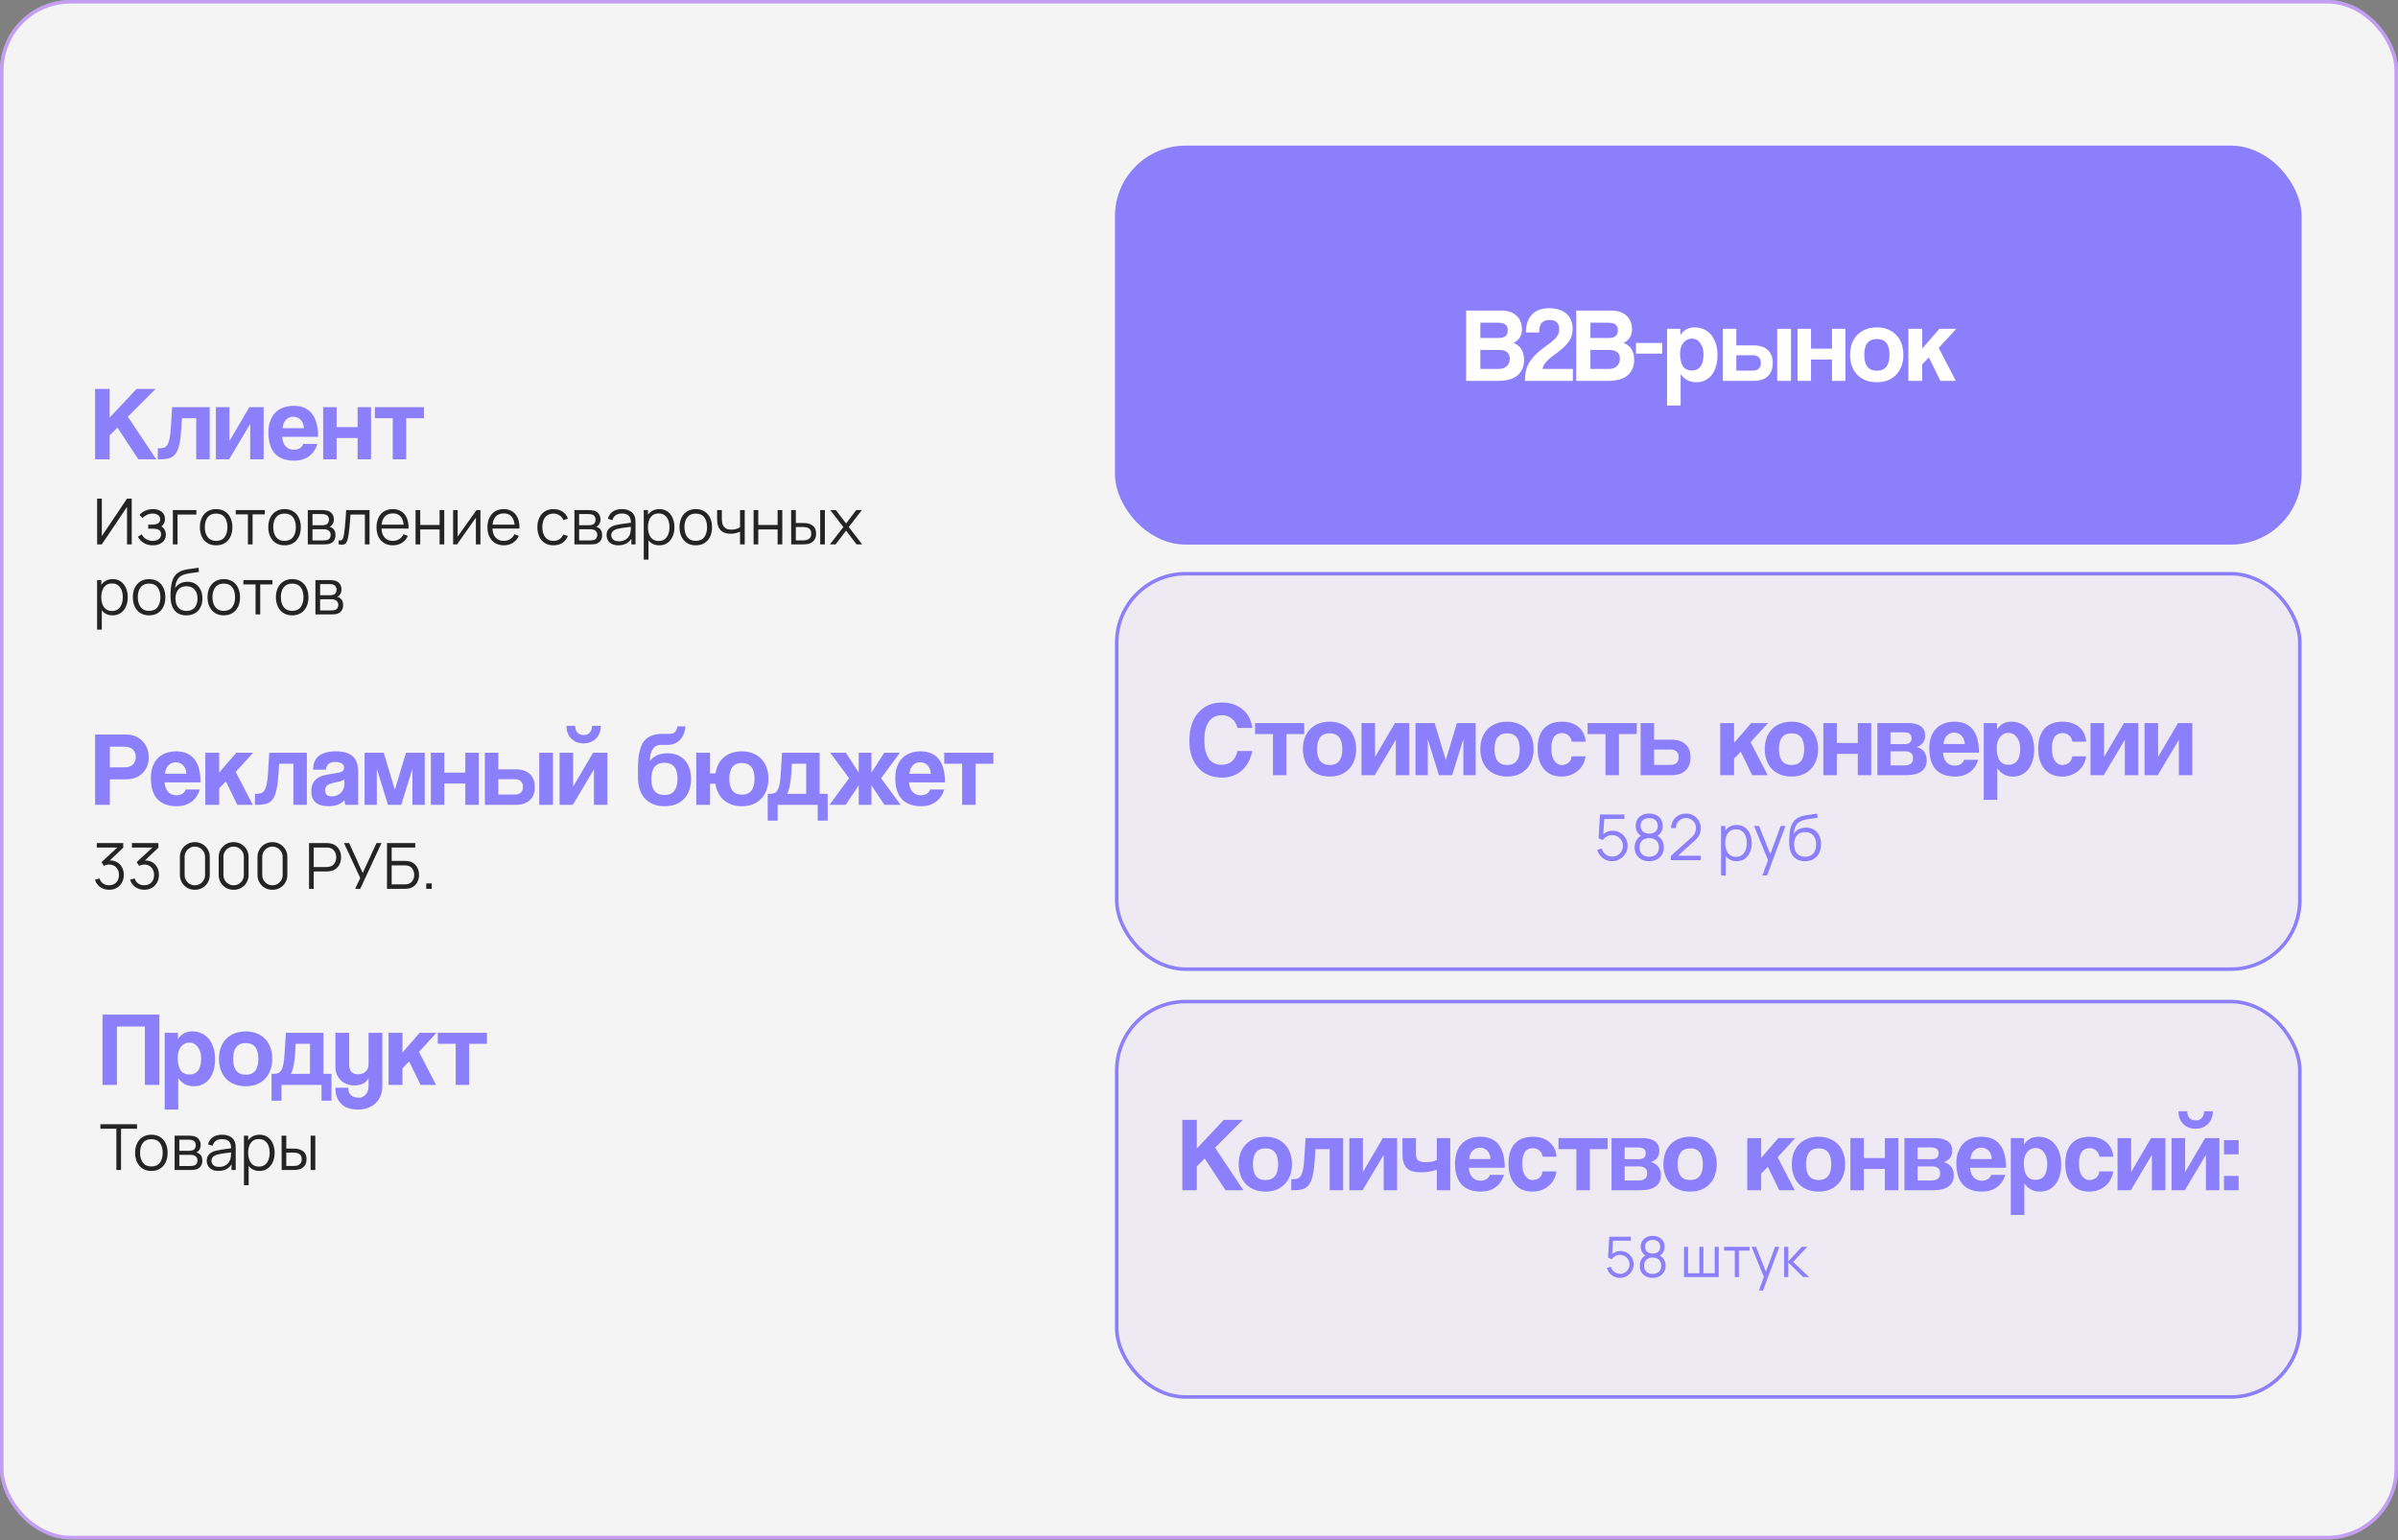
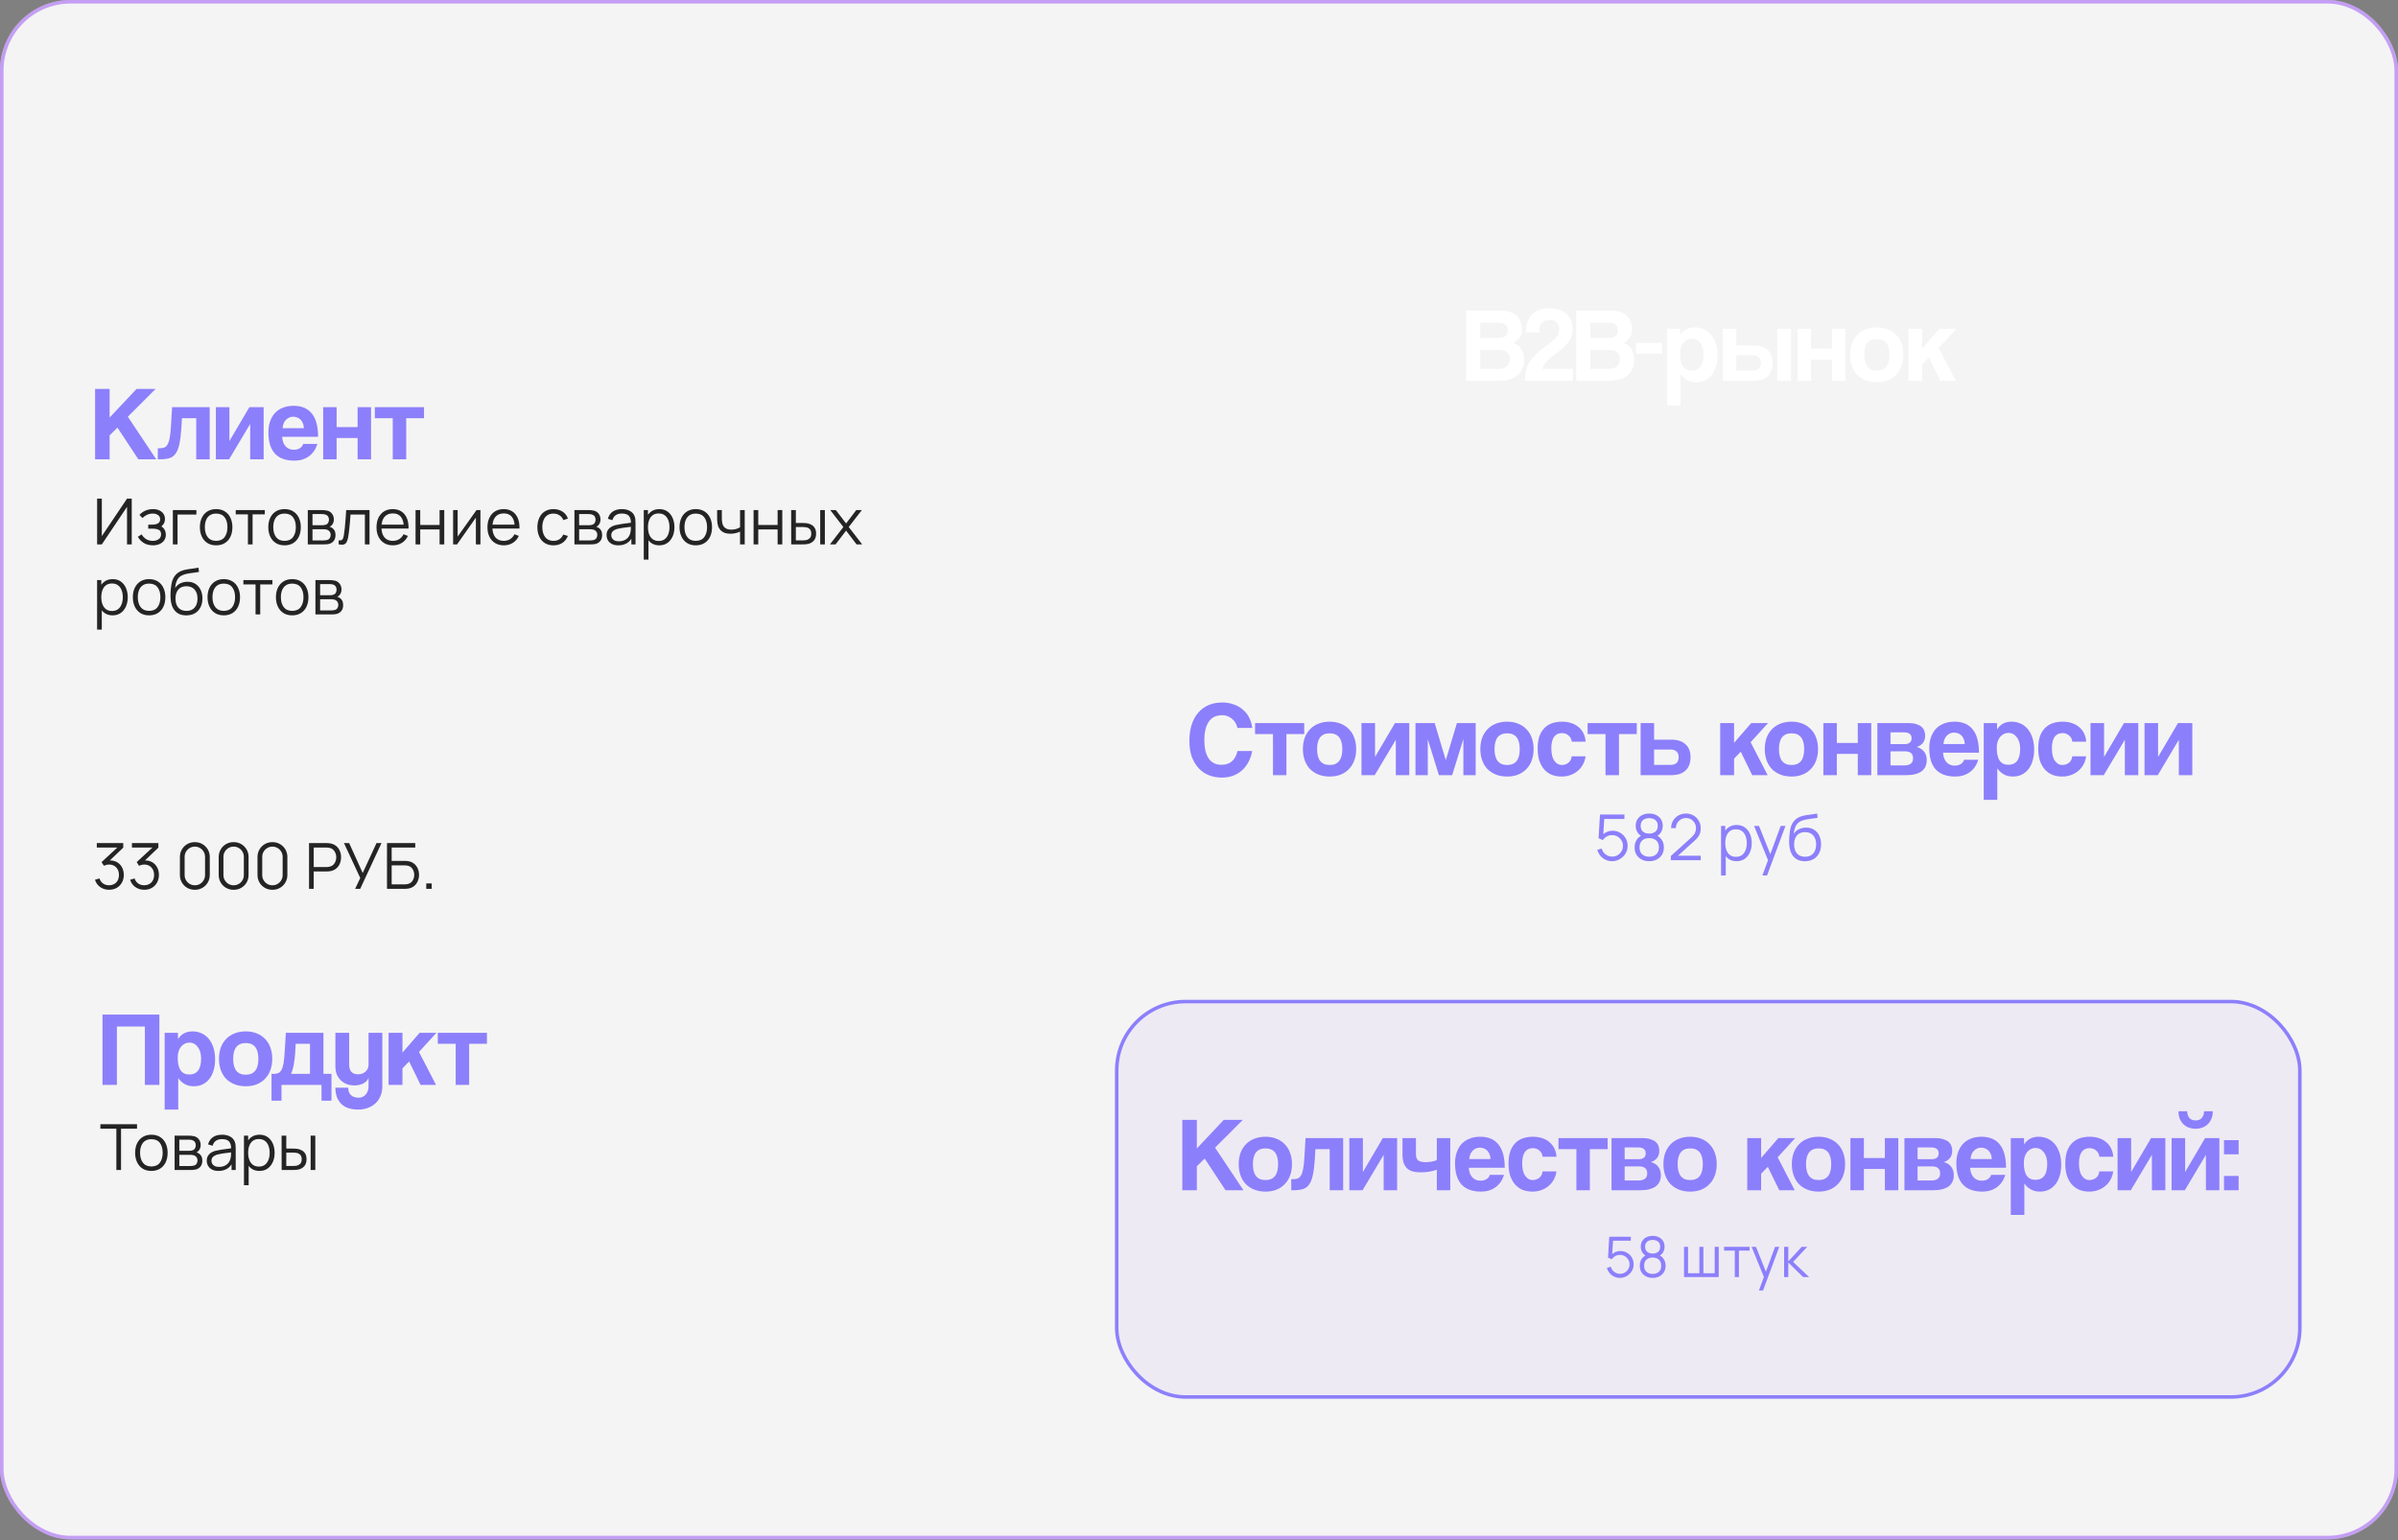
<svg xmlns="http://www.w3.org/2000/svg" width="856" height="550" viewBox="0 0 856 550" fill="none">
  <rect x="0" y="0" width="856" height="550" fill="#808080" stroke="none" />
  <rect width="856" height="549.655" rx="25.213" fill="#F4F4F4" />
  <rect x="0.63" y="0.63" width="854.739" height="548.395" rx="24.583" stroke="#8127F3" stroke-opacity="0.42" stroke-width="1.261" />
  <path d="M49.382 164L41.931 152.692L39.132 155.453V164H33.951V138.887H39.132V149.099L48.739 138.887H55.546L45.637 148.796L55.773 164H49.382ZM70.051 164V149.326H64.945L64.756 152.654C64.605 155.074 64.365 157.028 64.038 158.516C63.735 160.004 63.281 161.163 62.676 161.996C62.096 162.802 61.34 163.344 60.407 163.622C59.499 163.874 58.39 164 57.079 164H56.322V160.067H56.814C57.495 160.067 58.075 159.991 58.554 159.84C59.033 159.663 59.436 159.31 59.764 158.781C60.092 158.251 60.356 157.482 60.558 156.474C60.76 155.465 60.911 154.104 61.012 152.389L61.428 145.392H74.854V164H70.051ZM77.058 164V145.392H81.899V157.495L89.009 145.392H94.115V164H89.312V151.368L81.786 164H77.058ZM108.478 152.881C108.453 152.2 108.327 151.608 108.1 151.103C107.898 150.574 107.621 150.145 107.268 149.817C106.915 149.464 106.511 149.212 106.057 149.061C105.604 148.884 105.137 148.796 104.658 148.796C103.675 148.796 102.817 149.162 102.086 149.893C101.38 150.599 100.977 151.595 100.876 152.881H108.478ZM100.725 155.982C100.8 157.394 101.204 158.516 101.935 159.348C102.691 160.18 103.675 160.596 104.885 160.596C105.692 160.596 106.398 160.42 107.003 160.067C107.633 159.688 108.037 159.172 108.213 158.516H113.281C112.701 160.432 111.693 161.907 110.255 162.941C108.818 163.975 107.104 164.492 105.112 164.492C98.909 164.492 95.808 161.113 95.808 154.356C95.808 152.919 96.01 151.62 96.413 150.46C96.817 149.301 97.397 148.305 98.153 147.473C98.935 146.64 99.88 146.01 100.99 145.582C102.099 145.128 103.372 144.901 104.809 144.901C107.684 144.901 109.852 145.821 111.314 147.662C112.802 149.502 113.546 152.276 113.546 155.982H100.725ZM115.359 164V145.392H120.162V152.503H127.65V145.392H132.453V164H127.65V156.398H120.162V164H115.359ZM140.198 164V149.326H133.806V145.392H151.355V149.326H145.001V164H140.198Z" fill="#8C7FFB" />
  <path d="M47.025 194.384H45.346V180.985L36.349 194.384H34.669V178.046H36.349V191.434L45.346 178.046H47.025V194.384ZM54.617 194.725C53.385 194.725 52.307 194.456 51.384 193.919C50.469 193.374 49.746 192.622 49.217 191.661L50.556 190.81C51.002 191.567 51.558 192.142 52.224 192.535C52.889 192.928 53.653 193.125 54.515 193.125C55.416 193.125 56.138 192.917 56.682 192.501C57.227 192.085 57.499 191.514 57.499 190.788C57.499 190.288 57.382 189.891 57.148 189.596C56.921 189.301 56.573 189.089 56.104 188.961C55.642 188.832 55.064 188.768 54.368 188.768H52.916V187.338H54.345C55.192 187.338 55.873 187.187 56.388 186.885C56.91 186.574 57.17 186.09 57.17 185.432C57.17 184.736 56.91 184.222 56.388 183.889C55.873 183.549 55.257 183.379 54.538 183.379C53.812 183.379 53.124 183.53 52.473 183.832C51.83 184.127 51.289 184.509 50.851 184.978L49.784 183.855C50.397 183.182 51.112 182.671 51.928 182.323C52.753 181.968 53.664 181.79 54.663 181.79C55.45 181.79 56.161 181.93 56.796 182.21C57.439 182.482 57.946 182.883 58.316 183.413C58.695 183.942 58.884 184.577 58.884 185.319C58.884 186.015 58.714 186.616 58.373 187.123C58.04 187.63 57.568 188.049 56.955 188.382L56.864 187.758C57.394 187.856 57.832 188.068 58.18 188.394C58.528 188.719 58.785 189.108 58.952 189.562C59.118 190.016 59.201 190.477 59.201 190.946C59.201 191.726 58.997 192.399 58.589 192.966C58.188 193.526 57.639 193.961 56.944 194.271C56.255 194.573 55.48 194.725 54.617 194.725ZM61.705 194.384V182.13H70.101V183.73H63.373V194.384H61.705ZM77.149 194.725C75.931 194.725 74.891 194.449 74.029 193.896C73.166 193.344 72.505 192.58 72.043 191.604C71.582 190.629 71.351 189.509 71.351 188.246C71.351 186.96 71.586 185.833 72.055 184.865C72.523 183.897 73.189 183.144 74.052 182.607C74.921 182.062 75.954 181.79 77.149 181.79C78.374 181.79 79.418 182.066 80.281 182.618C81.15 183.163 81.812 183.923 82.266 184.899C82.727 185.867 82.958 186.983 82.958 188.246C82.958 189.532 82.727 190.663 82.266 191.639C81.805 192.607 81.139 193.363 80.269 193.908C79.399 194.452 78.359 194.725 77.149 194.725ZM77.149 193.125C78.51 193.125 79.524 192.675 80.19 191.775C80.855 190.867 81.188 189.691 81.188 188.246C81.188 186.763 80.852 185.583 80.178 184.706C79.513 183.829 78.503 183.39 77.149 183.39C76.234 183.39 75.477 183.598 74.88 184.014C74.29 184.422 73.847 184.993 73.552 185.727C73.265 186.453 73.121 187.293 73.121 188.246C73.121 189.721 73.462 190.905 74.142 191.797C74.823 192.682 75.825 193.125 77.149 193.125ZM88.497 194.384V183.674H84.152V182.13H94.511V183.674H90.165V194.384H88.497ZM101.57 194.725C100.352 194.725 99.312 194.449 98.45 193.896C97.587 193.344 96.925 192.58 96.464 191.604C96.002 190.629 95.772 189.509 95.772 188.246C95.772 186.96 96.006 185.833 96.475 184.865C96.944 183.897 97.61 183.144 98.472 182.607C99.342 182.062 100.375 181.79 101.57 181.79C102.795 181.79 103.839 182.066 104.701 182.618C105.571 183.163 106.233 183.923 106.687 184.899C107.148 185.867 107.379 186.983 107.379 188.246C107.379 189.532 107.148 190.663 106.687 191.639C106.225 192.607 105.56 193.363 104.69 193.908C103.82 194.452 102.78 194.725 101.57 194.725ZM101.57 193.125C102.931 193.125 103.945 192.675 104.61 191.775C105.276 190.867 105.609 189.691 105.609 188.246C105.609 186.763 105.272 185.583 104.599 184.706C103.933 183.829 102.924 183.39 101.57 183.39C100.654 183.39 99.898 183.598 99.3 184.014C98.71 184.422 98.268 184.993 97.973 185.727C97.686 186.453 97.542 187.293 97.542 188.246C97.542 189.721 97.882 190.905 98.563 191.797C99.244 192.682 100.246 193.125 101.57 193.125ZM109.87 194.384V182.13H114.919C115.177 182.13 115.487 182.146 115.85 182.176C116.22 182.206 116.565 182.263 116.882 182.346C117.571 182.528 118.123 182.898 118.539 183.458C118.962 184.018 119.174 184.691 119.174 185.478C119.174 185.916 119.106 186.31 118.97 186.658C118.841 186.998 118.656 187.293 118.414 187.543C118.301 187.671 118.176 187.785 118.04 187.883C117.903 187.974 117.771 188.049 117.642 188.11C117.885 188.155 118.145 188.261 118.425 188.428C118.864 188.685 119.197 189.033 119.424 189.471C119.651 189.903 119.764 190.428 119.764 191.049C119.764 191.888 119.564 192.573 119.163 193.102C118.762 193.632 118.225 193.995 117.552 194.191C117.249 194.275 116.92 194.328 116.565 194.35C116.217 194.373 115.888 194.384 115.577 194.384H109.87ZM111.55 192.966H115.498C115.657 192.966 115.857 192.955 116.099 192.932C116.341 192.902 116.557 192.864 116.746 192.819C117.192 192.705 117.518 192.478 117.722 192.138C117.934 191.79 118.04 191.412 118.04 191.003C118.04 190.466 117.881 190.027 117.563 189.687C117.253 189.339 116.837 189.127 116.315 189.052C116.141 189.014 115.959 188.991 115.77 188.984C115.581 188.976 115.411 188.972 115.26 188.972H111.55V192.966ZM111.55 187.543H114.976C115.173 187.543 115.392 187.531 115.634 187.509C115.884 187.478 116.099 187.429 116.281 187.361C116.674 187.225 116.962 186.99 117.143 186.658C117.332 186.325 117.427 185.962 117.427 185.568C117.427 185.137 117.325 184.759 117.121 184.434C116.924 184.108 116.625 183.882 116.224 183.753C115.952 183.655 115.657 183.598 115.339 183.583C115.029 183.568 114.832 183.56 114.749 183.56H111.55V187.543ZM120.891 194.384V192.921C121.345 193.004 121.689 192.985 121.923 192.864C122.166 192.735 122.343 192.524 122.457 192.229C122.57 191.926 122.665 191.552 122.74 191.105C122.861 190.364 122.971 189.547 123.069 188.654C123.168 187.762 123.255 186.779 123.33 185.705C123.414 184.623 123.497 183.432 123.58 182.13H131.908V194.384H130.252V183.73H125.123C125.07 184.532 125.01 185.33 124.942 186.124C124.873 186.919 124.802 187.683 124.726 188.416C124.658 189.142 124.582 189.812 124.499 190.424C124.416 191.037 124.329 191.567 124.238 192.013C124.102 192.686 123.92 193.223 123.693 193.624C123.474 194.025 123.145 194.29 122.706 194.418C122.268 194.547 121.663 194.536 120.891 194.384ZM140.263 194.725C139.068 194.725 138.032 194.46 137.154 193.93C136.285 193.401 135.608 192.656 135.123 191.695C134.639 190.735 134.397 189.608 134.397 188.314C134.397 186.975 134.636 185.818 135.112 184.842C135.589 183.866 136.258 183.114 137.12 182.584C137.99 182.055 139.015 181.79 140.195 181.79C141.405 181.79 142.438 182.07 143.293 182.63C144.147 183.182 144.794 183.976 145.233 185.012C145.672 186.049 145.872 187.285 145.834 188.723H144.132V188.133C144.102 186.544 143.758 185.345 143.1 184.536C142.449 183.727 141.496 183.322 140.241 183.322C138.924 183.322 137.915 183.749 137.211 184.604C136.515 185.459 136.167 186.676 136.167 188.257C136.167 189.8 136.515 190.999 137.211 191.854C137.915 192.701 138.909 193.125 140.195 193.125C141.073 193.125 141.837 192.924 142.487 192.524C143.145 192.115 143.663 191.529 144.041 190.765L145.596 191.366C145.112 192.433 144.397 193.261 143.451 193.851C142.514 194.433 141.451 194.725 140.263 194.725ZM135.577 188.723V187.327H144.938V188.723H135.577ZM148.341 194.384V182.13H150.009V187.452H156.918V182.13H158.586V194.384H156.918V189.052H150.009V194.384H148.341ZM171.494 182.13V194.384H169.872V184.842L163.155 194.384H161.748V182.13H163.37V191.593L170.098 182.13H171.494ZM179.864 194.725C178.669 194.725 177.632 194.46 176.755 193.93C175.885 193.401 175.208 192.656 174.724 191.695C174.24 190.735 173.998 189.608 173.998 188.314C173.998 186.975 174.236 185.818 174.713 184.842C175.189 183.866 175.859 183.114 176.721 182.584C177.591 182.055 178.616 181.79 179.796 181.79C181.006 181.79 182.038 182.07 182.893 182.63C183.748 183.182 184.395 183.976 184.833 185.012C185.272 186.049 185.472 187.285 185.435 188.723H183.733V188.133C183.703 186.544 183.358 185.345 182.7 184.536C182.05 183.727 181.097 183.322 179.841 183.322C178.525 183.322 177.515 183.749 176.812 184.604C176.116 185.459 175.768 186.676 175.768 188.257C175.768 189.8 176.116 190.999 176.812 191.854C177.515 192.701 178.51 193.125 179.796 193.125C180.673 193.125 181.437 192.924 182.088 192.524C182.746 192.115 183.264 191.529 183.642 190.765L185.196 191.366C184.712 192.433 183.997 193.261 183.052 193.851C182.114 194.433 181.051 194.725 179.864 194.725ZM175.178 188.723V187.327H184.538V188.723H175.178ZM197.579 194.725C196.346 194.725 195.302 194.449 194.447 193.896C193.592 193.344 192.942 192.584 192.495 191.616C192.057 190.64 191.83 189.521 191.815 188.257C191.83 186.971 192.064 185.844 192.518 184.876C192.972 183.9 193.626 183.144 194.481 182.607C195.336 182.062 196.372 181.79 197.59 181.79C198.83 181.79 199.908 182.093 200.824 182.698C201.746 183.303 202.378 184.131 202.718 185.183L201.084 185.705C200.797 184.971 200.339 184.403 199.712 184.003C199.091 183.594 198.38 183.39 197.579 183.39C196.678 183.39 195.933 183.598 195.343 184.014C194.753 184.422 194.315 184.993 194.027 185.727C193.74 186.461 193.592 187.304 193.585 188.257C193.6 189.725 193.94 190.905 194.606 191.797C195.272 192.682 196.262 193.125 197.579 193.125C198.411 193.125 199.118 192.936 199.7 192.558C200.29 192.172 200.737 191.612 201.039 190.878L202.718 191.378C202.264 192.467 201.599 193.299 200.721 193.874C199.844 194.441 198.796 194.725 197.579 194.725ZM205.049 194.384V182.13H210.098C210.355 182.13 210.665 182.146 211.028 182.176C211.399 182.206 211.743 182.263 212.061 182.346C212.749 182.528 213.301 182.898 213.717 183.458C214.141 184.018 214.353 184.691 214.353 185.478C214.353 185.916 214.285 186.31 214.149 186.658C214.02 186.998 213.835 187.293 213.593 187.543C213.479 187.671 213.354 187.785 213.218 187.883C213.082 187.974 212.95 188.049 212.821 188.11C213.063 188.155 213.324 188.261 213.604 188.428C214.043 188.685 214.376 189.033 214.602 189.471C214.829 189.903 214.943 190.428 214.943 191.049C214.943 191.888 214.742 192.573 214.342 193.102C213.941 193.632 213.404 193.995 212.73 194.191C212.428 194.275 212.099 194.328 211.743 194.35C211.395 194.373 211.066 194.384 210.756 194.384H205.049ZM206.728 192.966H210.677C210.836 192.966 211.036 192.955 211.278 192.932C211.52 192.902 211.736 192.864 211.925 192.819C212.371 192.705 212.696 192.478 212.901 192.138C213.112 191.79 213.218 191.412 213.218 191.003C213.218 190.466 213.059 190.027 212.742 189.687C212.432 189.339 212.016 189.127 211.494 189.052C211.32 189.014 211.138 188.991 210.949 188.984C210.76 188.976 210.59 188.972 210.438 188.972H206.728V192.966ZM206.728 187.543H210.155C210.351 187.543 210.571 187.531 210.813 187.509C211.062 187.478 211.278 187.429 211.46 187.361C211.853 187.225 212.14 186.99 212.322 186.658C212.511 186.325 212.606 185.962 212.606 185.568C212.606 185.137 212.503 184.759 212.299 184.434C212.103 184.108 211.804 183.882 211.403 183.753C211.131 183.655 210.836 183.598 210.518 183.583C210.208 183.568 210.011 183.56 209.928 183.56H206.728V187.543ZM220.71 194.725C219.787 194.725 219.012 194.558 218.384 194.225C217.764 193.893 217.299 193.45 216.989 192.898C216.679 192.346 216.524 191.744 216.524 191.094C216.524 190.428 216.656 189.861 216.921 189.392C217.193 188.915 217.56 188.526 218.021 188.223C218.49 187.921 219.031 187.69 219.644 187.531C220.264 187.38 220.948 187.248 221.697 187.134C222.454 187.013 223.191 186.911 223.91 186.828C224.636 186.737 225.271 186.65 225.816 186.567L225.226 186.93C225.249 185.72 225.014 184.823 224.523 184.241C224.031 183.658 223.176 183.367 221.958 183.367C221.119 183.367 220.408 183.556 219.825 183.935C219.25 184.313 218.846 184.91 218.611 185.727L216.989 185.251C217.269 184.154 217.832 183.303 218.679 182.698C219.526 182.093 220.627 181.79 221.981 181.79C223.1 181.79 224.05 182.002 224.829 182.425C225.616 182.842 226.171 183.447 226.497 184.241C226.648 184.596 226.746 184.993 226.792 185.432C226.837 185.871 226.86 186.317 226.86 186.771V194.384H225.373V191.309L225.805 191.491C225.389 192.542 224.742 193.344 223.864 193.896C222.987 194.449 221.936 194.725 220.71 194.725ZM220.903 193.284C221.682 193.284 222.363 193.144 222.945 192.864C223.528 192.584 223.997 192.202 224.352 191.718C224.708 191.226 224.939 190.674 225.044 190.061C225.135 189.668 225.184 189.237 225.192 188.768C225.199 188.291 225.203 187.936 225.203 187.701L225.839 188.03C225.271 188.106 224.655 188.182 223.989 188.257C223.331 188.333 222.681 188.42 222.038 188.518C221.402 188.617 220.827 188.734 220.313 188.87C219.965 188.968 219.629 189.108 219.303 189.29C218.978 189.464 218.71 189.698 218.498 189.993C218.293 190.288 218.191 190.655 218.191 191.094C218.191 191.449 218.278 191.794 218.452 192.126C218.634 192.459 218.921 192.735 219.315 192.955C219.716 193.174 220.245 193.284 220.903 193.284ZM235.316 194.725C234.189 194.725 233.236 194.441 232.457 193.874C231.678 193.299 231.088 192.524 230.687 191.548C230.286 190.564 230.086 189.464 230.086 188.246C230.086 187.006 230.286 185.901 230.687 184.933C231.096 183.957 231.693 183.189 232.48 182.63C233.267 182.07 234.235 181.79 235.384 181.79C236.504 181.79 237.465 182.074 238.266 182.641C239.068 183.208 239.681 183.98 240.104 184.956C240.536 185.931 240.751 187.028 240.751 188.246C240.751 189.471 240.536 190.572 240.104 191.548C239.673 192.524 239.053 193.299 238.244 193.874C237.434 194.441 236.459 194.725 235.316 194.725ZM229.802 199.83V182.13H231.3V191.355H231.481V199.83H229.802ZM235.146 193.17C236.001 193.17 236.712 192.955 237.279 192.524C237.847 192.092 238.27 191.506 238.55 190.765C238.837 190.016 238.981 189.176 238.981 188.246C238.981 187.323 238.841 186.491 238.561 185.75C238.281 185.009 237.854 184.422 237.279 183.991C236.712 183.56 235.99 183.345 235.112 183.345C234.257 183.345 233.546 183.553 232.979 183.969C232.419 184.385 232 184.963 231.72 185.705C231.44 186.438 231.3 187.285 231.3 188.246C231.3 189.192 231.44 190.039 231.72 190.788C232 191.529 232.423 192.111 232.99 192.535C233.558 192.958 234.276 193.17 235.146 193.17ZM248.36 194.725C247.142 194.725 246.102 194.449 245.24 193.896C244.377 193.344 243.715 192.58 243.254 191.604C242.793 190.629 242.562 189.509 242.562 188.246C242.562 186.96 242.796 185.833 243.265 184.865C243.734 183.897 244.4 183.144 245.262 182.607C246.132 182.062 247.165 181.79 248.36 181.79C249.585 181.79 250.629 182.066 251.491 182.618C252.361 183.163 253.023 183.923 253.477 184.899C253.938 185.867 254.169 186.983 254.169 188.246C254.169 189.532 253.938 190.663 253.477 191.639C253.015 192.607 252.35 193.363 251.48 193.908C250.61 194.452 249.57 194.725 248.36 194.725ZM248.36 193.125C249.721 193.125 250.735 192.675 251.401 191.775C252.066 190.867 252.399 189.691 252.399 188.246C252.399 186.763 252.062 185.583 251.389 184.706C250.724 183.829 249.714 183.39 248.36 183.39C247.445 183.39 246.688 183.598 246.091 184.014C245.501 184.422 245.058 184.993 244.763 185.727C244.476 186.453 244.332 187.293 244.332 188.246C244.332 189.721 244.672 190.905 245.353 191.797C246.034 192.682 247.036 193.125 248.36 193.125ZM264.172 194.384V189.823C263.763 190.027 263.26 190.205 262.663 190.356C262.065 190.508 261.422 190.583 260.734 190.583C259.493 190.583 258.487 190.307 257.716 189.755C256.944 189.203 256.441 188.405 256.207 187.361C256.131 187.051 256.078 186.722 256.048 186.374C256.025 186.026 256.01 185.712 256.002 185.432C255.995 185.152 255.991 184.952 255.991 184.831V182.13H257.67V184.831C257.67 185.08 257.678 185.364 257.693 185.682C257.708 186 257.742 186.31 257.795 186.612C257.946 187.437 258.287 188.061 258.816 188.484C259.353 188.908 260.106 189.12 261.074 189.12C261.679 189.12 262.25 189.044 262.787 188.893C263.332 188.734 263.793 188.522 264.172 188.257V182.13H265.84V194.384H264.172ZM269.004 194.384V182.13H270.672V187.452H277.581V182.13H279.249V194.384H277.581V189.052H270.672V194.384H269.004ZM282.434 194.384L282.411 182.13H284.09V186.748H286.223C286.579 186.748 286.927 186.756 287.267 186.771C287.607 186.786 287.914 186.816 288.186 186.862C288.791 186.983 289.328 187.187 289.797 187.475C290.266 187.762 290.637 188.159 290.909 188.666C291.181 189.165 291.318 189.797 291.318 190.561C291.318 191.612 291.045 192.44 290.501 193.045C289.956 193.651 289.271 194.044 288.447 194.225C288.137 194.294 287.8 194.339 287.437 194.362C287.074 194.377 286.719 194.384 286.371 194.384H282.434ZM284.09 192.955H286.303C286.552 192.955 286.836 192.947 287.154 192.932C287.471 192.917 287.751 192.875 287.993 192.807C288.402 192.694 288.768 192.467 289.094 192.126C289.427 191.778 289.593 191.257 289.593 190.561C289.593 189.872 289.434 189.354 289.116 189.006C288.799 188.651 288.375 188.416 287.846 188.303C287.604 188.25 287.346 188.216 287.074 188.201C286.809 188.186 286.552 188.178 286.303 188.178H284.09V192.955ZM292.781 194.384V182.13H294.449V194.384H292.781ZM296.263 194.384L301.051 188.189L296.365 182.13H298.362L302.026 186.907L305.657 182.13H307.654L302.968 188.189L307.768 194.384H305.759L302.026 189.471L298.271 194.384H296.263ZM40.172 219.725C39.045 219.725 38.092 219.441 37.313 218.874C36.534 218.299 35.944 217.524 35.543 216.548C35.142 215.564 34.942 214.464 34.942 213.246C34.942 212.006 35.142 210.901 35.543 209.933C35.952 208.957 36.549 208.189 37.336 207.63C38.123 207.07 39.091 206.79 40.24 206.79C41.36 206.79 42.321 207.074 43.122 207.641C43.924 208.208 44.537 208.98 44.96 209.956C45.392 210.931 45.607 212.028 45.607 213.246C45.607 214.471 45.392 215.572 44.96 216.548C44.529 217.524 43.909 218.299 43.1 218.874C42.29 219.441 41.315 219.725 40.172 219.725ZM34.658 224.83V207.13H36.156V216.355H36.337V224.83H34.658ZM40.002 218.17C40.857 218.17 41.568 217.955 42.135 217.524C42.703 217.092 43.126 216.506 43.406 215.765C43.693 215.016 43.837 214.176 43.837 213.246C43.837 212.323 43.697 211.491 43.417 210.75C43.138 210.009 42.71 209.422 42.135 208.991C41.568 208.56 40.846 208.345 39.968 208.345C39.113 208.345 38.402 208.553 37.835 208.969C37.275 209.385 36.855 209.963 36.576 210.705C36.296 211.438 36.156 212.285 36.156 213.246C36.156 214.192 36.296 215.039 36.576 215.788C36.855 216.529 37.279 217.111 37.846 217.535C38.414 217.958 39.132 218.17 40.002 218.17ZM53.216 219.725C51.998 219.725 50.958 219.449 50.096 218.896C49.233 218.344 48.571 217.58 48.11 216.604C47.649 215.629 47.418 214.509 47.418 213.246C47.418 211.96 47.652 210.833 48.121 209.865C48.59 208.897 49.256 208.144 50.118 207.607C50.988 207.062 52.021 206.79 53.216 206.79C54.441 206.79 55.485 207.066 56.347 207.618C57.217 208.163 57.879 208.923 58.333 209.899C58.794 210.867 59.025 211.983 59.025 213.246C59.025 214.532 58.794 215.663 58.333 216.639C57.871 217.607 57.206 218.363 56.336 218.908C55.466 219.452 54.426 219.725 53.216 219.725ZM53.216 218.125C54.577 218.125 55.591 217.675 56.257 216.775C56.922 215.867 57.255 214.691 57.255 213.246C57.255 211.763 56.918 210.583 56.245 209.706C55.58 208.829 54.57 208.39 53.216 208.39C52.3 208.39 51.544 208.598 50.947 209.014C50.357 209.422 49.914 209.993 49.619 210.727C49.332 211.453 49.188 212.293 49.188 213.246C49.188 214.721 49.528 215.905 50.209 216.797C50.89 217.682 51.892 218.125 53.216 218.125ZM66.441 219.736C65.299 219.728 64.319 219.479 63.502 218.987C62.685 218.495 62.05 217.762 61.596 216.786C61.15 215.81 60.908 214.592 60.87 213.133C60.847 212.49 60.862 211.79 60.915 211.034C60.968 210.27 61.051 209.543 61.165 208.855C61.278 208.167 61.414 207.607 61.573 207.176C61.77 206.616 62.05 206.094 62.413 205.61C62.783 205.118 63.211 204.718 63.695 204.407C64.164 204.09 64.693 203.844 65.283 203.67C65.881 203.488 66.501 203.348 67.144 203.25C67.795 203.152 68.438 203.065 69.073 202.989C69.716 202.914 70.31 202.819 70.854 202.706L71.036 204.215C70.62 204.298 70.128 204.373 69.561 204.441C68.994 204.51 68.4 204.593 67.779 204.691C67.159 204.782 66.566 204.907 65.998 205.066C65.431 205.224 64.947 205.432 64.546 205.69C63.933 206.06 63.461 206.62 63.128 207.369C62.802 208.118 62.602 208.976 62.526 209.944C62.995 209.211 63.615 208.658 64.387 208.288C65.166 207.917 66.01 207.732 66.917 207.732C68.022 207.732 68.971 207.985 69.765 208.492C70.567 208.999 71.183 209.702 71.615 210.602C72.046 211.503 72.261 212.535 72.261 213.7C72.261 214.918 72.023 215.98 71.546 216.888C71.078 217.796 70.408 218.499 69.538 218.999C68.668 219.49 67.636 219.736 66.441 219.736ZM66.566 218.136C67.851 218.136 68.827 217.735 69.493 216.934C70.166 216.132 70.503 215.065 70.503 213.734C70.503 212.372 70.155 211.298 69.459 210.512C68.77 209.725 67.799 209.332 66.543 209.332C65.287 209.332 64.323 209.725 63.65 210.512C62.976 211.298 62.64 212.372 62.64 213.734C62.64 215.095 62.976 216.17 63.65 216.956C64.323 217.743 65.295 218.136 66.566 218.136ZM79.875 219.725C78.657 219.725 77.617 219.449 76.754 218.896C75.892 218.344 75.23 217.58 74.769 216.604C74.308 215.629 74.077 214.509 74.077 213.246C74.077 211.96 74.311 210.833 74.78 209.865C75.249 208.897 75.915 208.144 76.777 207.607C77.647 207.062 78.68 206.79 79.875 206.79C81.1 206.79 82.144 207.066 83.006 207.618C83.876 208.163 84.538 208.923 84.992 209.899C85.453 210.867 85.684 211.983 85.684 213.246C85.684 214.532 85.453 215.663 84.992 216.639C84.53 217.607 83.865 218.363 82.995 218.908C82.125 219.452 81.085 219.725 79.875 219.725ZM79.875 218.125C81.236 218.125 82.25 217.675 82.915 216.775C83.581 215.867 83.914 214.691 83.914 213.246C83.914 211.763 83.577 210.583 82.904 209.706C82.238 208.829 81.229 208.39 79.875 208.39C78.959 208.39 78.203 208.598 77.605 209.014C77.015 209.422 76.573 209.993 76.278 210.727C75.99 211.453 75.847 212.293 75.847 213.246C75.847 214.721 76.187 215.905 76.868 216.797C77.549 217.682 78.551 218.125 79.875 218.125ZM91.223 219.384V208.674H86.877V207.13H97.237V208.674H92.891V219.384H91.223ZM104.295 219.725C103.078 219.725 102.037 219.449 101.175 218.896C100.313 218.344 99.651 217.58 99.19 216.604C98.728 215.629 98.498 214.509 98.498 213.246C98.498 211.96 98.732 210.833 99.201 209.865C99.67 208.897 100.336 208.144 101.198 207.607C102.068 207.062 103.1 206.79 104.295 206.79C105.521 206.79 106.565 207.066 107.427 207.618C108.297 208.163 108.959 208.923 109.412 209.899C109.874 210.867 110.105 211.983 110.105 213.246C110.105 214.532 109.874 215.663 109.412 216.639C108.951 217.607 108.285 218.363 107.416 218.908C106.546 219.452 105.506 219.725 104.295 219.725ZM104.295 218.125C105.657 218.125 106.67 217.675 107.336 216.775C108.002 215.867 108.335 214.691 108.335 213.246C108.335 211.763 107.998 210.583 107.325 209.706C106.659 208.829 105.649 208.39 104.295 208.39C103.38 208.39 102.624 208.598 102.026 209.014C101.436 209.422 100.994 209.993 100.699 210.727C100.411 211.453 100.267 212.293 100.267 213.246C100.267 214.721 100.608 215.905 101.289 216.797C101.969 217.682 102.972 218.125 104.295 218.125ZM112.596 219.384V207.13H117.645C117.902 207.13 118.212 207.146 118.575 207.176C118.946 207.206 119.29 207.263 119.608 207.346C120.296 207.528 120.848 207.898 121.265 208.458C121.688 209.018 121.9 209.691 121.9 210.478C121.9 210.916 121.832 211.31 121.696 211.658C121.567 211.998 121.382 212.293 121.14 212.543C121.026 212.671 120.901 212.785 120.765 212.883C120.629 212.974 120.497 213.049 120.368 213.11C120.61 213.155 120.871 213.261 121.151 213.428C121.59 213.685 121.923 214.033 122.15 214.471C122.376 214.903 122.49 215.428 122.49 216.049C122.49 216.888 122.289 217.573 121.889 218.102C121.488 218.632 120.951 218.995 120.277 219.191C119.975 219.275 119.646 219.328 119.29 219.35C118.942 219.373 118.613 219.384 118.303 219.384H112.596ZM114.275 217.966H118.224C118.383 217.966 118.583 217.955 118.825 217.932C119.067 217.902 119.283 217.864 119.472 217.819C119.918 217.705 120.243 217.478 120.448 217.138C120.659 216.79 120.765 216.412 120.765 216.003C120.765 215.466 120.606 215.027 120.289 214.687C119.979 214.339 119.563 214.127 119.041 214.052C118.867 214.014 118.685 213.991 118.496 213.984C118.307 213.976 118.137 213.972 117.985 213.972H114.275V217.966ZM114.275 212.543H117.702C117.899 212.543 118.118 212.531 118.36 212.509C118.61 212.478 118.825 212.429 119.007 212.361C119.4 212.225 119.687 211.99 119.869 211.658C120.058 211.325 120.153 210.962 120.153 210.568C120.153 210.137 120.05 209.759 119.846 209.434C119.65 209.108 119.351 208.882 118.95 208.753C118.678 208.655 118.383 208.598 118.065 208.583C117.755 208.568 117.558 208.56 117.475 208.56H114.275V212.543Z" fill="#242424" />
-   <path d="M44.2 273.996C45.713 273.996 46.797 273.656 47.453 272.975C48.133 272.269 48.474 271.362 48.474 270.252C48.474 269.193 48.133 268.323 47.453 267.643C46.797 266.962 45.713 266.621 44.2 266.621H39.208V273.996H44.2ZM33.951 287.385V262.272H45.032C46.268 262.272 47.377 262.486 48.361 262.915C49.344 263.318 50.188 263.898 50.894 264.655C51.6 265.386 52.142 266.243 52.521 267.227C52.899 268.21 53.088 269.269 53.088 270.403C53.088 271.538 52.899 272.597 52.521 273.58C52.142 274.538 51.6 275.371 50.894 276.076C50.188 276.757 49.344 277.299 48.361 277.703C47.377 278.081 46.268 278.27 45.032 278.27H39.208V287.385H33.951ZM66.521 276.266C66.496 275.585 66.37 274.992 66.143 274.488C65.941 273.959 65.664 273.53 65.311 273.202C64.958 272.849 64.554 272.597 64.1 272.446C63.647 272.269 63.18 272.181 62.701 272.181C61.718 272.181 60.861 272.547 60.129 273.278C59.423 273.984 59.02 274.98 58.919 276.266H66.521ZM58.768 279.367C58.843 280.779 59.247 281.901 59.978 282.733C60.734 283.565 61.718 283.981 62.928 283.981C63.735 283.981 64.441 283.804 65.046 283.451C65.676 283.073 66.08 282.556 66.256 281.901H71.324C70.744 283.817 69.736 285.292 68.299 286.326C66.861 287.36 65.147 287.876 63.155 287.876C56.953 287.876 53.851 284.498 53.851 277.741C53.851 276.303 54.053 275.005 54.456 273.845C54.86 272.685 55.44 271.689 56.196 270.857C56.978 270.025 57.923 269.395 59.033 268.966C60.142 268.512 61.415 268.286 62.852 268.286C65.727 268.286 67.895 269.206 69.358 271.046C70.845 272.887 71.589 275.66 71.589 279.367H58.768ZM84.71 287.385L80.625 279.026L78.243 281.485V287.385H73.288V268.777H78.243V275.85L84.37 268.777H90.383L84.143 275.623L90.232 287.385H84.71ZM104.732 287.385V272.71H99.626L99.437 276.039C99.286 278.459 99.046 280.413 98.719 281.901C98.416 283.388 97.962 284.548 97.357 285.38C96.777 286.187 96.021 286.729 95.088 287.007C94.18 287.259 93.071 287.385 91.76 287.385H91.003V283.451H91.495C92.176 283.451 92.755 283.376 93.235 283.225C93.714 283.048 94.117 282.695 94.445 282.166C94.773 281.636 95.037 280.867 95.239 279.859C95.441 278.85 95.592 277.488 95.693 275.774L96.109 268.777H109.535V287.385H104.732ZM122.934 278.27C122.682 278.522 122.316 278.724 121.837 278.875C121.358 279.026 120.665 279.19 119.757 279.367C118.345 279.644 117.374 279.997 116.845 280.426C116.315 280.854 116.051 281.472 116.051 282.279C116.051 283.666 116.845 284.359 118.433 284.359C119.064 284.359 119.644 284.258 120.173 284.057C120.728 283.83 121.194 283.54 121.572 283.187C121.976 282.809 122.291 282.38 122.518 281.901C122.77 281.397 122.896 280.867 122.896 280.312L122.934 278.27ZM123.274 287.385C123.123 286.906 123.022 286.351 122.972 285.721C122.392 286.376 121.623 286.906 120.665 287.309C119.707 287.687 118.597 287.876 117.336 287.876C115.193 287.876 113.617 287.41 112.609 286.477C111.626 285.519 111.134 284.283 111.134 282.771C111.134 281.434 111.348 280.375 111.777 279.594C112.206 278.787 112.798 278.157 113.554 277.703C114.311 277.249 115.206 276.921 116.24 276.719C117.299 276.493 118.446 276.291 119.681 276.114C120.917 275.938 121.749 275.711 122.177 275.434C122.606 275.131 122.82 274.652 122.82 273.996C122.82 273.391 122.53 272.925 121.951 272.597C121.396 272.244 120.639 272.068 119.681 272.068C118.547 272.068 117.727 272.32 117.223 272.824C116.744 273.328 116.441 273.996 116.315 274.828H111.739C111.764 273.87 111.916 272.988 112.193 272.181C112.495 271.374 112.962 270.681 113.592 270.101C114.248 269.521 115.092 269.08 116.126 268.777C117.16 268.449 118.421 268.286 119.908 268.286C121.371 268.286 122.606 268.449 123.615 268.777C124.648 269.105 125.468 269.584 126.073 270.214C126.703 270.819 127.157 271.588 127.434 272.521C127.712 273.429 127.851 274.463 127.851 275.623V287.385H123.274ZM147.227 287.385V274.488L143.218 287.385H138.49L134.519 274.564V287.385H130.132V268.777H136.978L140.949 282.014L144.92 268.777H151.614V287.385H147.227ZM153.807 287.385V268.777H158.61V275.887H166.098V268.777H170.902V287.385H166.098V279.783H158.61V287.385H153.807ZM177.889 268.777V274.715H184.092C186.235 274.715 187.899 275.257 189.084 276.341C190.295 277.4 190.9 278.951 190.9 280.993C190.9 283.061 190.295 284.649 189.084 285.758C187.899 286.843 186.235 287.385 184.092 287.385H173.086V268.777H177.889ZM177.889 278.232V283.716H183.789C184.697 283.716 185.403 283.489 185.907 283.035C186.412 282.556 186.664 281.876 186.664 280.993C186.664 280.085 186.412 279.405 185.907 278.951C185.403 278.472 184.697 278.232 183.789 278.232H177.889ZM192.488 287.385V268.777H197.405V287.385H192.488ZM214.465 259.171C214.465 260.23 214.288 261.15 213.935 261.932C213.607 262.713 213.154 263.369 212.574 263.898C212.019 264.403 211.363 264.793 210.607 265.071C209.876 265.323 209.119 265.449 208.338 265.449C207.556 265.449 206.787 265.323 206.031 265.071C205.3 264.793 204.644 264.403 204.064 263.898C203.509 263.369 203.056 262.713 202.703 261.932C202.375 261.15 202.211 260.23 202.211 259.171H205.312C205.363 260.23 205.64 261.049 206.144 261.629C206.674 262.184 207.405 262.461 208.338 262.461C209.271 262.461 209.989 262.184 210.494 261.629C211.023 261.049 211.313 260.23 211.363 259.171H214.465ZM199.753 287.385V268.777H204.594V280.88L211.704 268.777H216.81V287.385H212.006V274.753L204.48 287.385H199.753ZM237.232 287.876C234.231 287.876 231.899 286.969 230.235 285.153C228.571 283.313 227.739 280.779 227.739 277.551V274.412C227.739 272.143 227.903 270.227 228.23 268.664C228.558 267.075 229.062 265.802 229.743 264.844C230.449 263.861 231.357 263.155 232.466 262.726C233.601 262.272 234.962 262.045 236.551 262.045H238.669C239.097 262.045 239.476 262.02 239.803 261.97C240.156 261.894 240.459 261.768 240.711 261.591C240.988 261.39 241.215 261.112 241.392 260.759C241.594 260.406 241.732 259.94 241.808 259.36H244.72C244.619 260.318 244.405 261.213 244.077 262.045C243.749 262.852 243.321 263.545 242.791 264.125C242.262 264.705 241.619 265.159 240.862 265.487C240.131 265.815 239.312 265.978 238.404 265.978H235.984C234.597 265.978 233.576 266.521 232.92 267.605C232.29 268.664 231.975 270.05 231.975 271.765C232.353 271.235 232.781 270.794 233.26 270.441C233.765 270.063 234.294 269.773 234.849 269.571C235.404 269.344 235.971 269.193 236.551 269.118C237.156 269.017 237.736 268.966 238.291 268.966C239.602 268.966 240.774 269.181 241.808 269.609C242.867 270.038 243.749 270.656 244.455 271.462C245.186 272.269 245.741 273.24 246.119 274.375C246.498 275.509 246.687 276.77 246.687 278.157C246.687 279.669 246.46 281.031 246.006 282.241C245.577 283.426 244.947 284.447 244.115 285.305C243.308 286.137 242.325 286.78 241.165 287.233C240.005 287.662 238.694 287.876 237.232 287.876ZM237.156 283.867C240.282 283.867 241.846 281.939 241.846 278.081C241.846 274.274 240.295 272.37 237.194 272.37C234.067 272.37 232.504 274.286 232.504 278.119C232.504 281.951 234.055 283.867 237.156 283.867ZM248.542 287.385V268.777H253.459V276.152H255.426C255.779 273.732 256.774 271.815 258.413 270.403C260.052 268.991 262.183 268.286 264.805 268.286C266.267 268.286 267.578 268.525 268.738 269.004C269.923 269.458 270.919 270.113 271.726 270.971C272.558 271.803 273.188 272.824 273.617 274.034C274.071 275.244 274.298 276.581 274.298 278.043C274.298 279.531 274.071 280.88 273.617 282.09C273.188 283.3 272.558 284.334 271.726 285.191C270.919 286.048 269.923 286.717 268.738 287.196C267.578 287.65 266.267 287.876 264.805 287.876C263.469 287.876 262.258 287.687 261.174 287.309C260.115 286.931 259.182 286.389 258.376 285.683C257.569 284.977 256.913 284.132 256.409 283.149C255.905 282.166 255.564 281.069 255.388 279.859H253.459V287.385H248.542ZM264.843 283.754C267.843 283.754 269.343 281.863 269.343 278.081C269.343 274.324 267.843 272.446 264.843 272.446C261.842 272.446 260.342 274.324 260.342 278.081C260.342 281.863 261.842 283.754 264.843 283.754ZM274.048 293.02V283.451H274.842C275.472 283.451 276.002 283.363 276.43 283.187C276.884 283.01 277.262 282.645 277.565 282.09C277.893 281.535 278.145 280.766 278.321 279.783C278.498 278.774 278.636 277.438 278.737 275.774L279.153 268.777H292.58V283.451H295.454V293.02H291.899V287.385H277.603V293.02H274.048ZM282.671 272.71L282.482 276.039C282.431 276.669 282.368 277.35 282.292 278.081C282.217 278.787 282.116 279.48 281.99 280.161C281.864 280.817 281.713 281.434 281.536 282.014C281.385 282.594 281.208 283.073 281.007 283.451H287.776V272.71H282.671ZM311.07 275.887L315.646 268.777H321.243L314.511 277.892L321.508 287.385H315.721L311.07 280.426V287.385H306.531V280.426L301.879 287.385H296.093L303.089 277.892L296.357 268.777H301.955L306.531 275.887V268.777H311.07V275.887ZM332.26 276.266C332.235 275.585 332.109 274.992 331.882 274.488C331.681 273.959 331.403 273.53 331.05 273.202C330.697 272.849 330.294 272.597 329.84 272.446C329.386 272.269 328.92 272.181 328.441 272.181C327.457 272.181 326.6 272.547 325.869 273.278C325.163 273.984 324.759 274.98 324.659 276.266H332.26ZM324.507 279.367C324.583 280.779 324.986 281.901 325.718 282.733C326.474 283.565 327.457 283.981 328.668 283.981C329.474 283.981 330.18 283.804 330.785 283.451C331.416 283.073 331.819 282.556 331.996 281.901H337.064C336.484 283.817 335.475 285.292 334.038 286.326C332.601 287.36 330.886 287.876 328.894 287.876C322.692 287.876 319.591 284.498 319.591 277.741C319.591 276.303 319.792 275.005 320.196 273.845C320.599 272.685 321.179 271.689 321.936 270.857C322.717 270.025 323.663 269.395 324.772 268.966C325.881 268.512 327.155 268.286 328.592 268.286C331.466 268.286 333.635 269.206 335.097 271.046C336.585 272.887 337.328 275.66 337.328 279.367H324.507ZM343.445 287.385V272.71H337.053V268.777H354.602V272.71H348.248V287.385H343.445Z" fill="#8C7FFB" />
  <path d="M38.979 317.714C38.17 317.714 37.425 317.57 36.744 317.283C36.063 316.995 35.477 316.587 34.986 316.057C34.494 315.52 34.135 314.881 33.908 314.14L35.496 313.663C35.768 314.473 36.215 315.085 36.835 315.501C37.463 315.917 38.17 316.118 38.957 316.103C39.683 316.088 40.307 315.925 40.829 315.615C41.358 315.305 41.763 314.873 42.043 314.321C42.323 313.769 42.463 313.13 42.463 312.404C42.463 311.292 42.137 310.399 41.487 309.726C40.844 309.045 39.993 308.705 38.934 308.705C38.639 308.705 38.329 308.747 38.004 308.83C37.678 308.905 37.376 309.015 37.096 309.159L36.256 307.831L42.61 301.965L42.883 302.646H34.554V301.046H43.994V302.669L38.458 307.956L38.435 307.298C39.569 307.154 40.568 307.283 41.43 307.684C42.292 308.085 42.966 308.697 43.45 309.522C43.941 310.339 44.187 311.299 44.187 312.404C44.187 313.448 43.96 314.37 43.507 315.172C43.06 315.967 42.444 316.591 41.657 317.044C40.87 317.491 39.978 317.714 38.979 317.714ZM51.522 317.714C50.713 317.714 49.968 317.57 49.287 317.283C48.606 316.995 48.02 316.587 47.528 316.057C47.037 315.52 46.677 314.881 46.45 314.14L48.039 313.663C48.311 314.473 48.758 315.085 49.378 315.501C50.006 315.917 50.713 316.118 51.499 316.103C52.226 316.088 52.85 315.925 53.372 315.615C53.901 315.305 54.306 314.873 54.586 314.321C54.865 313.769 55.005 313.13 55.005 312.404C55.005 311.292 54.68 310.399 54.03 309.726C53.387 309.045 52.536 308.705 51.477 308.705C51.182 308.705 50.872 308.747 50.546 308.83C50.221 308.905 49.919 309.015 49.639 309.159L48.799 307.831L55.153 301.965L55.425 302.646H47.097V301.046H56.537V302.669L51 307.956L50.977 307.298C52.112 307.154 53.111 307.283 53.973 307.684C54.835 308.085 55.508 308.697 55.992 309.522C56.484 310.339 56.73 311.299 56.73 312.404C56.73 313.448 56.503 314.37 56.049 315.172C55.603 315.967 54.986 316.591 54.2 317.044C53.413 317.491 52.521 317.714 51.522 317.714ZM69.549 317.725C68.543 317.725 67.636 317.491 66.826 317.022C66.025 316.553 65.389 315.917 64.92 315.116C64.451 314.306 64.217 313.399 64.217 312.392V306.039C64.217 305.033 64.451 304.129 64.92 303.327C65.389 302.518 66.025 301.878 66.826 301.409C67.636 300.94 68.543 300.706 69.549 300.706C70.555 300.706 71.459 300.94 72.261 301.409C73.071 301.878 73.71 302.518 74.179 303.327C74.648 304.129 74.882 305.033 74.882 306.039V312.392C74.882 313.399 74.648 314.306 74.179 315.116C73.71 315.917 73.071 316.553 72.261 317.022C71.459 317.491 70.555 317.725 69.549 317.725ZM69.549 316.114C70.223 316.114 70.835 315.951 71.388 315.626C71.94 315.293 72.379 314.851 72.704 314.299C73.029 313.746 73.192 313.138 73.192 312.472V305.959C73.192 305.286 73.029 304.673 72.704 304.121C72.379 303.569 71.94 303.13 71.388 302.805C70.835 302.472 70.223 302.306 69.549 302.306C68.876 302.306 68.264 302.472 67.711 302.805C67.159 303.13 66.721 303.569 66.395 304.121C66.07 304.673 65.907 305.286 65.907 305.959V312.472C65.907 313.138 66.07 313.746 66.395 314.299C66.721 314.851 67.159 315.293 67.711 315.626C68.264 315.951 68.876 316.114 69.549 316.114ZM83.4 317.725C82.394 317.725 81.486 317.491 80.677 317.022C79.875 316.553 79.24 315.917 78.77 315.116C78.302 314.306 78.067 313.399 78.067 312.392V306.039C78.067 305.033 78.302 304.129 78.77 303.327C79.24 302.518 79.875 301.878 80.677 301.409C81.486 300.94 82.394 300.706 83.4 300.706C84.406 300.706 85.31 300.94 86.111 301.409C86.921 301.878 87.56 302.518 88.029 303.327C88.498 304.129 88.732 305.033 88.732 306.039V312.392C88.732 313.399 88.498 314.306 88.029 315.116C87.56 315.917 86.921 316.553 86.111 317.022C85.31 317.491 84.406 317.725 83.4 317.725ZM83.4 316.114C84.073 316.114 84.686 315.951 85.238 315.626C85.79 315.293 86.229 314.851 86.554 314.299C86.879 313.746 87.042 313.138 87.042 312.472V305.959C87.042 305.286 86.879 304.673 86.554 304.121C86.229 303.569 85.79 303.13 85.238 302.805C84.686 302.472 84.073 302.306 83.4 302.306C82.727 302.306 82.114 302.472 81.562 302.805C81.01 303.13 80.571 303.569 80.246 304.121C79.92 304.673 79.758 305.286 79.758 305.959V312.472C79.758 313.138 79.92 313.746 80.246 314.299C80.571 314.851 81.01 315.293 81.562 315.626C82.114 315.951 82.727 316.114 83.4 316.114ZM97.25 317.725C96.244 317.725 95.336 317.491 94.527 317.022C93.725 316.553 93.09 315.917 92.621 315.116C92.152 314.306 91.917 313.399 91.917 312.392V306.039C91.917 305.033 92.152 304.129 92.621 303.327C93.09 302.518 93.725 301.878 94.527 301.409C95.336 300.94 96.244 300.706 97.25 300.706C98.256 300.706 99.16 300.94 99.962 301.409C100.771 301.878 101.41 302.518 101.879 303.327C102.348 304.129 102.583 305.033 102.583 306.039V312.392C102.583 313.399 102.348 314.306 101.879 315.116C101.41 315.917 100.771 316.553 99.962 317.022C99.16 317.491 98.256 317.725 97.25 317.725ZM97.25 316.114C97.923 316.114 98.536 315.951 99.088 315.626C99.64 315.293 100.079 314.851 100.404 314.299C100.729 313.746 100.892 313.138 100.892 312.472V305.959C100.892 305.286 100.729 304.673 100.404 304.121C100.079 303.569 99.64 303.13 99.088 302.805C98.536 302.472 97.923 302.306 97.25 302.306C96.577 302.306 95.964 302.472 95.412 302.805C94.86 303.13 94.421 303.569 94.096 304.121C93.77 304.673 93.608 305.286 93.608 305.959V312.472C93.608 313.138 93.77 313.746 94.096 314.299C94.421 314.851 94.86 315.293 95.412 315.626C95.964 315.951 96.577 316.114 97.25 316.114ZM110.31 317.385V301.046H116.619C116.778 301.046 116.955 301.054 117.152 301.069C117.356 301.077 117.561 301.099 117.765 301.137C118.619 301.266 119.342 301.565 119.932 302.033C120.529 302.495 120.979 303.077 121.282 303.781C121.592 304.484 121.747 305.263 121.747 306.118C121.747 306.965 121.592 307.741 121.282 308.444C120.972 309.147 120.518 309.734 119.92 310.203C119.331 310.664 118.612 310.959 117.765 311.088C117.561 311.118 117.356 311.141 117.152 311.156C116.955 311.171 116.778 311.178 116.619 311.178H111.978V317.385H110.31ZM111.978 309.59H116.573C116.71 309.59 116.868 309.582 117.05 309.567C117.231 309.552 117.409 309.526 117.583 309.488C118.143 309.367 118.601 309.136 118.956 308.796C119.319 308.455 119.588 308.051 119.762 307.582C119.943 307.113 120.034 306.625 120.034 306.118C120.034 305.611 119.943 305.123 119.762 304.654C119.588 304.178 119.319 303.769 118.956 303.429C118.601 303.089 118.143 302.858 117.583 302.737C117.409 302.699 117.231 302.676 117.05 302.669C116.868 302.654 116.71 302.646 116.573 302.646H111.978V309.59ZM126.763 317.385L128.601 313.516L122.791 301.046H124.641L129.474 311.723L134.398 301.046H136.18L128.578 317.385H126.763ZM138.144 317.385V301.046H148.23V302.646H139.812V307.4H144.452C144.611 307.4 144.789 307.408 144.985 307.423C145.19 307.43 145.394 307.449 145.598 307.48C146.438 307.593 147.153 307.881 147.743 308.342C148.34 308.803 148.794 309.386 149.104 310.089C149.422 310.793 149.581 311.56 149.581 312.392C149.581 313.225 149.422 313.992 149.104 314.696C148.794 315.399 148.34 315.982 147.743 316.443C147.153 316.904 146.438 317.192 145.598 317.305C145.394 317.328 145.19 317.347 144.985 317.362C144.789 317.377 144.611 317.385 144.452 317.385H138.144ZM139.812 315.785H144.407C144.543 315.785 144.702 315.777 144.883 315.762C145.065 315.747 145.243 315.724 145.417 315.694C146.256 315.528 146.873 315.127 147.266 314.492C147.667 313.849 147.867 313.149 147.867 312.392C147.867 311.629 147.667 310.929 147.266 310.293C146.873 309.658 146.256 309.257 145.417 309.091C145.243 309.053 145.065 309.03 144.883 309.023C144.702 309.008 144.543 309 144.407 309H139.812V315.785ZM152.157 317.385V315.445H154.097V317.385H152.157Z" fill="#242424" />
  <path d="M51.714 387.385V366.546H41.729V387.385H36.586V362.272H56.895V387.385H51.714ZM67.558 383.678C70.381 383.678 71.793 381.762 71.793 377.93C71.793 376.266 71.403 374.917 70.621 373.883C69.839 372.824 68.831 372.294 67.595 372.294C66.41 372.294 65.414 372.786 64.608 373.769C63.826 374.753 63.435 376.039 63.435 377.627C63.435 381.661 64.809 383.678 67.558 383.678ZM58.783 396.197V368.777H63.511L63.548 371.046C64.683 369.206 66.41 368.286 68.73 368.286C69.89 368.286 70.961 368.512 71.945 368.966C72.953 369.42 73.81 370.076 74.516 370.933C75.222 371.79 75.777 372.837 76.18 374.072C76.584 375.307 76.786 376.707 76.786 378.27C76.786 379.682 76.609 380.981 76.256 382.166C75.928 383.325 75.437 384.334 74.781 385.191C74.126 386.048 73.319 386.717 72.361 387.196C71.428 387.65 70.356 387.876 69.146 387.876C66.852 387.876 65.011 386.906 63.624 384.964V396.197H58.783ZM87.732 383.754C90.733 383.754 92.233 381.863 92.233 378.081C92.233 374.324 90.733 372.446 87.732 372.446C84.732 372.446 83.232 374.324 83.232 378.081C83.232 381.863 84.732 383.754 87.732 383.754ZM87.732 387.876C86.219 387.876 84.871 387.637 83.686 387.158C82.5 386.679 81.492 386.011 80.66 385.153C79.853 384.296 79.235 383.262 78.807 382.052C78.378 380.842 78.164 379.518 78.164 378.081C78.164 376.619 78.378 375.282 78.807 374.072C79.26 372.862 79.903 371.828 80.736 370.971C81.567 370.113 82.564 369.458 83.723 369.004C84.908 368.525 86.245 368.286 87.732 368.286C89.195 368.286 90.506 368.525 91.666 369.004C92.825 369.458 93.809 370.113 94.615 370.971C95.448 371.803 96.078 372.824 96.507 374.034C96.96 375.244 97.187 376.593 97.187 378.081C97.187 379.569 96.96 380.917 96.507 382.128C96.078 383.313 95.448 384.334 94.615 385.191C93.809 386.048 92.813 386.717 91.628 387.196C90.468 387.65 89.169 387.876 87.732 387.876ZM96.923 393.02V383.451H97.717C98.347 383.451 98.877 383.363 99.305 383.187C99.759 383.01 100.137 382.645 100.44 382.09C100.768 381.535 101.02 380.766 101.196 379.783C101.373 378.774 101.511 377.438 101.612 375.774L102.028 368.777H115.455V383.451H118.329V393.02H114.774V387.385H100.478V393.02H96.923ZM105.546 372.71L105.357 376.039C105.306 376.669 105.243 377.35 105.167 378.081C105.092 378.787 104.991 379.48 104.865 380.161C104.739 380.817 104.588 381.434 104.411 382.014C104.26 382.594 104.083 383.073 103.882 383.451H110.651V372.71H105.546ZM131.562 384.926C131.209 385.758 130.566 386.414 129.633 386.893C128.725 387.347 127.692 387.574 126.532 387.574C125.548 387.574 124.641 387.423 123.809 387.12C122.977 386.792 122.258 386.338 121.653 385.758C121.048 385.153 120.569 384.447 120.216 383.641C119.888 382.809 119.724 381.876 119.724 380.842V368.777H124.641V380.123C124.641 382.443 125.687 383.603 127.78 383.603C128.914 383.603 129.822 383.275 130.503 382.619C131.209 381.964 131.562 381.132 131.562 380.123V368.777H136.479V387.876C136.479 389.188 136.252 390.36 135.798 391.394C135.369 392.427 134.764 393.297 133.982 394.003C133.226 394.709 132.318 395.251 131.259 395.63C130.226 396.008 129.116 396.197 127.931 396.197C125.183 396.197 123.128 395.504 121.766 394.117C120.405 392.73 119.724 390.826 119.724 388.406H124.3C124.3 389.515 124.616 390.385 125.246 391.016C125.901 391.646 126.872 391.961 128.158 391.961C128.612 391.961 129.041 391.86 129.444 391.658C129.847 391.482 130.2 391.217 130.503 390.864C130.831 390.536 131.083 390.12 131.259 389.616C131.461 389.112 131.562 388.557 131.562 387.952V384.926ZM150.13 387.385L146.045 379.026L143.663 381.485V387.385H138.708V368.777H143.663V375.85L149.789 368.777H155.803L149.563 375.623L155.652 387.385H150.13ZM162.663 387.385V372.71H156.272V368.777H173.82V372.71H167.467V387.385H162.663Z" fill="#8C7FFB" />
  <path d="M41.536 417.769V403.03H35.83V401.431H48.911V403.03H43.204V417.769H41.536ZM54.031 418.109C52.813 418.109 51.773 417.833 50.911 417.281C50.048 416.729 49.387 415.965 48.925 414.989C48.464 414.013 48.233 412.894 48.233 411.631C48.233 410.345 48.468 409.218 48.937 408.25C49.406 407.281 50.071 406.529 50.933 405.992C51.803 405.447 52.836 405.175 54.031 405.175C55.256 405.175 56.3 405.451 57.162 406.003C58.032 406.548 58.694 407.308 59.148 408.284C59.609 409.252 59.84 410.368 59.84 411.631C59.84 412.917 59.609 414.048 59.148 415.023C58.687 415.991 58.021 416.748 57.151 417.293C56.281 417.837 55.241 418.109 54.031 418.109ZM54.031 416.51C55.392 416.51 56.406 416.06 57.072 415.159C57.737 414.252 58.07 413.076 58.07 411.631C58.07 410.148 57.733 408.968 57.06 408.091C56.395 407.213 55.385 406.775 54.031 406.775C53.116 406.775 52.359 406.983 51.762 407.399C51.172 407.807 50.729 408.378 50.434 409.112C50.147 409.838 50.003 410.678 50.003 411.631C50.003 413.106 50.343 414.29 51.024 415.182C51.705 416.067 52.707 416.51 54.031 416.51ZM62.332 417.769V405.515H67.381C67.638 405.515 67.948 405.53 68.311 405.561C68.682 405.591 69.026 405.648 69.344 405.731C70.032 405.912 70.584 406.283 71 406.843C71.424 407.402 71.635 408.076 71.635 408.862C71.635 409.301 71.567 409.694 71.431 410.042C71.303 410.383 71.117 410.678 70.875 410.927C70.762 411.056 70.637 411.169 70.501 411.268C70.365 411.358 70.232 411.434 70.104 411.495C70.346 411.54 70.607 411.646 70.887 411.812C71.325 412.07 71.658 412.417 71.885 412.856C72.112 413.287 72.225 413.813 72.225 414.433C72.225 415.273 72.025 415.957 71.624 416.487C71.223 417.016 70.686 417.379 70.013 417.576C69.71 417.659 69.381 417.712 69.026 417.735C68.678 417.758 68.349 417.769 68.039 417.769H62.332ZM64.011 416.351H67.959C68.118 416.351 68.319 416.339 68.561 416.317C68.803 416.286 69.018 416.249 69.207 416.203C69.654 416.09 69.979 415.863 70.183 415.523C70.395 415.175 70.501 414.796 70.501 414.388C70.501 413.851 70.342 413.412 70.024 413.072C69.714 412.724 69.298 412.512 68.776 412.436C68.602 412.399 68.421 412.376 68.232 412.368C68.043 412.361 67.872 412.357 67.721 412.357H64.011V416.351ZM64.011 410.927H67.437C67.634 410.927 67.853 410.916 68.096 410.893C68.345 410.863 68.561 410.814 68.742 410.746C69.135 410.61 69.423 410.375 69.605 410.042C69.794 409.71 69.888 409.346 69.888 408.953C69.888 408.522 69.786 408.144 69.582 407.819C69.385 407.493 69.086 407.266 68.686 407.138C68.413 407.039 68.118 406.983 67.8 406.968C67.49 406.952 67.294 406.945 67.21 406.945H64.011V410.927ZM77.993 418.109C77.07 418.109 76.295 417.943 75.667 417.61C75.047 417.277 74.581 416.835 74.271 416.283C73.961 415.731 73.806 415.129 73.806 414.479C73.806 413.813 73.939 413.246 74.203 412.777C74.475 412.3 74.842 411.911 75.304 411.608C75.773 411.306 76.314 411.075 76.926 410.916C77.546 410.765 78.231 410.632 78.98 410.519C79.736 410.398 80.474 410.296 81.192 410.213C81.918 410.122 82.554 410.035 83.099 409.952L82.508 410.315C82.531 409.104 82.297 408.208 81.805 407.626C81.313 407.043 80.459 406.752 79.241 406.752C78.401 406.752 77.69 406.941 77.108 407.319C76.533 407.697 76.128 408.295 75.894 409.112L74.271 408.635C74.551 407.539 75.115 406.688 75.962 406.083C76.809 405.477 77.91 405.175 79.264 405.175C80.383 405.175 81.332 405.387 82.111 405.81C82.898 406.226 83.454 406.831 83.779 407.626C83.931 407.981 84.029 408.378 84.074 408.817C84.12 409.256 84.142 409.702 84.142 410.156V417.769H82.656V414.694L83.087 414.876C82.671 415.927 82.024 416.729 81.147 417.281C80.27 417.833 79.218 418.109 77.993 418.109ZM78.186 416.668C78.965 416.668 79.645 416.529 80.228 416.249C80.81 415.969 81.279 415.587 81.635 415.103C81.99 414.611 82.221 414.059 82.327 413.446C82.418 413.053 82.467 412.622 82.475 412.153C82.482 411.676 82.486 411.321 82.486 411.086L83.121 411.415C82.554 411.491 81.938 411.567 81.272 411.642C80.614 411.718 79.963 411.805 79.32 411.903C78.685 412.001 78.11 412.119 77.596 412.255C77.248 412.353 76.911 412.493 76.586 412.675C76.261 412.849 75.992 413.083 75.78 413.378C75.576 413.673 75.474 414.04 75.474 414.479C75.474 414.834 75.561 415.178 75.735 415.511C75.916 415.844 76.204 416.12 76.597 416.339C76.998 416.559 77.528 416.668 78.186 416.668ZM92.599 418.109C91.472 418.109 90.519 417.826 89.74 417.258C88.961 416.684 88.371 415.908 87.97 414.933C87.569 413.949 87.368 412.849 87.368 411.631C87.368 410.39 87.569 409.286 87.97 408.318C88.378 407.342 88.976 406.574 89.762 406.014C90.549 405.455 91.517 405.175 92.667 405.175C93.787 405.175 94.747 405.459 95.549 406.026C96.351 406.593 96.963 407.365 97.387 408.34C97.818 409.316 98.034 410.413 98.034 411.631C98.034 412.856 97.818 413.957 97.387 414.933C96.956 415.908 96.336 416.684 95.526 417.258C94.717 417.826 93.741 418.109 92.599 418.109ZM87.085 423.215V405.515H88.582V414.74H88.764V423.215H87.085ZM92.429 416.555C93.284 416.555 93.995 416.339 94.562 415.908C95.129 415.477 95.553 414.891 95.833 414.15C96.12 413.401 96.264 412.561 96.264 411.631C96.264 410.708 96.124 409.876 95.844 409.135C95.564 408.393 95.137 407.807 94.562 407.376C93.995 406.945 93.272 406.729 92.395 406.729C91.54 406.729 90.829 406.937 90.262 407.353C89.702 407.769 89.282 408.348 89.002 409.089C88.722 409.823 88.582 410.67 88.582 411.631C88.582 412.576 88.722 413.423 89.002 414.172C89.282 414.914 89.706 415.496 90.273 415.92C90.84 416.343 91.559 416.555 92.429 416.555ZM100.537 417.769L100.514 405.515H102.193V410.133H104.326C104.682 410.133 105.03 410.141 105.37 410.156C105.71 410.171 106.017 410.201 106.289 410.247C106.894 410.368 107.431 410.572 107.9 410.859C108.369 411.147 108.74 411.544 109.012 412.051C109.284 412.55 109.421 413.181 109.421 413.945C109.421 414.997 109.148 415.825 108.604 416.43C108.059 417.035 107.375 417.429 106.55 417.61C106.24 417.678 105.903 417.724 105.54 417.746C105.177 417.761 104.822 417.769 104.474 417.769H100.537ZM102.193 416.339H104.406C104.655 416.339 104.939 416.332 105.257 416.317C105.574 416.302 105.854 416.26 106.096 416.192C106.505 416.078 106.872 415.852 107.197 415.511C107.53 415.163 107.696 414.641 107.696 413.945C107.696 413.257 107.537 412.739 107.219 412.391C106.902 412.035 106.478 411.801 105.949 411.688C105.707 411.635 105.449 411.601 105.177 411.585C104.912 411.57 104.655 411.563 104.406 411.563H102.193V416.339ZM110.884 417.769V405.515H112.552V417.769H110.884Z" fill="#242424" />
-   <rect x="398" y="52" width="423.588" height="142.457" rx="25.213" fill="#8C7FFB" />
  <path d="M535.081 131.726C536.291 131.726 537.236 131.386 537.917 130.705C538.598 130.024 538.938 129.167 538.938 128.133C538.938 127.024 538.598 126.217 537.917 125.713C537.262 125.209 536.341 124.956 535.156 124.956H528.424V131.726H535.081ZM528.424 115.237V120.683H535.043C537.161 120.683 538.22 119.775 538.22 117.96C538.22 117.002 537.942 116.308 537.388 115.88C536.858 115.451 535.976 115.237 534.74 115.237H528.424ZM523.356 136V110.887H535.724C538.195 110.887 540.073 111.505 541.359 112.741C542.645 113.951 543.288 115.615 543.288 117.733C543.288 118.817 542.998 119.788 542.418 120.645C541.838 121.477 541.107 122.07 540.224 122.423C540.754 122.624 541.245 122.889 541.699 123.217C542.178 123.519 542.582 123.923 542.909 124.427C543.262 124.906 543.54 125.486 543.742 126.167C543.943 126.822 544.044 127.604 544.044 128.512C544.044 130.806 543.275 132.634 541.737 133.996C540.199 135.332 537.842 136 534.665 136H523.356ZM544.355 136C544.355 134.84 544.443 133.756 544.62 132.747C544.821 131.739 545.187 130.743 545.716 129.76C546.271 128.776 547.04 127.78 548.023 126.772C549.007 125.763 550.305 124.679 551.919 123.519C552.827 122.889 553.57 122.322 554.15 121.817C554.756 121.313 555.235 120.834 555.588 120.38C555.941 119.926 556.193 119.473 556.344 119.019C556.495 118.565 556.571 118.073 556.571 117.544C556.571 116.913 556.483 116.384 556.306 115.955C556.13 115.527 555.878 115.186 555.55 114.934C555.247 114.682 554.882 114.505 554.453 114.405C554.024 114.304 553.57 114.253 553.091 114.253C551.957 114.253 551.062 114.581 550.406 115.237C549.751 115.867 549.423 117.027 549.423 118.716H544.695C544.695 115.993 545.401 113.875 546.813 112.362C548.25 110.824 550.267 110.055 552.864 110.055C554.125 110.055 555.272 110.207 556.306 110.509C557.365 110.812 558.26 111.266 558.991 111.871C559.748 112.476 560.328 113.245 560.731 114.178C561.16 115.085 561.374 116.157 561.374 117.392C561.374 118.351 561.248 119.22 560.996 120.002C560.744 120.784 560.328 121.553 559.748 122.309C559.193 123.065 558.449 123.834 557.516 124.616C556.583 125.398 555.449 126.268 554.113 127.226C553.154 127.932 552.348 128.701 551.692 129.533C551.037 130.34 550.684 131.071 550.633 131.726H561.45V136H544.355ZM574.378 131.726C575.589 131.726 576.534 131.386 577.215 130.705C577.896 130.024 578.236 129.167 578.236 128.133C578.236 127.024 577.896 126.217 577.215 125.713C576.559 125.209 575.639 124.956 574.454 124.956H567.722V131.726H574.378ZM567.722 115.237V120.683H574.341C576.458 120.683 577.517 119.775 577.517 117.96C577.517 117.002 577.24 116.308 576.685 115.88C576.156 115.451 575.273 115.237 574.038 115.237H567.722ZM562.654 136V110.887H575.021C577.492 110.887 579.371 111.505 580.657 112.741C581.942 113.951 582.585 115.615 582.585 117.733C582.585 118.817 582.295 119.788 581.715 120.645C581.136 121.477 580.404 122.07 579.522 122.423C580.051 122.624 580.543 122.889 580.997 123.217C581.476 123.519 581.879 123.923 582.207 124.427C582.56 124.906 582.837 125.486 583.039 126.167C583.241 126.822 583.342 127.604 583.342 128.512C583.342 130.806 582.573 132.634 581.035 133.996C579.497 135.332 577.139 136 573.962 136H562.654ZM583.993 126.28V122.46H593.372V126.28H583.993ZM603.859 132.294C606.683 132.294 608.095 130.377 608.095 126.545C608.095 124.881 607.704 123.532 606.922 122.498C606.141 121.439 605.132 120.91 603.897 120.91C602.712 120.91 601.716 121.401 600.909 122.385C600.127 123.368 599.737 124.654 599.737 126.242C599.737 130.277 601.111 132.294 603.859 132.294ZM595.085 144.812V117.392H599.812L599.85 119.662C600.985 117.821 602.712 116.901 605.031 116.901C606.191 116.901 607.263 117.128 608.246 117.582C609.255 118.035 610.112 118.691 610.818 119.548C611.524 120.405 612.079 121.452 612.482 122.687C612.885 123.923 613.087 125.322 613.087 126.885C613.087 128.297 612.911 129.596 612.558 130.781C612.23 131.941 611.738 132.949 611.083 133.806C610.427 134.664 609.62 135.332 608.662 135.811C607.729 136.265 606.658 136.492 605.447 136.492C603.153 136.492 601.312 135.521 599.926 133.579V144.812H595.085ZM619.798 117.392V123.33H626C628.144 123.33 629.808 123.872 630.993 124.956C632.203 126.015 632.808 127.566 632.808 129.608C632.808 131.676 632.203 133.264 630.993 134.374C629.808 135.458 628.144 136 626 136H614.995V117.392H619.798ZM619.798 126.847V132.331H625.698C626.606 132.331 627.312 132.105 627.816 131.651C628.32 131.172 628.572 130.491 628.572 129.608C628.572 128.701 628.32 128.02 627.816 127.566C627.312 127.087 626.606 126.847 625.698 126.847H619.798ZM634.397 136V117.392H639.313V136H634.397ZM641.661 136V117.392H646.464V124.503H653.953V117.392H658.756V136H653.953V128.398H646.464V136H641.661ZM669.98 132.369C672.98 132.369 674.48 130.478 674.48 126.696C674.48 122.939 672.98 121.061 669.98 121.061C666.979 121.061 665.479 122.939 665.479 126.696C665.479 130.478 666.979 132.369 669.98 132.369ZM669.98 136.492C668.467 136.492 667.118 136.252 665.933 135.773C664.748 135.294 663.739 134.626 662.907 133.769C662.1 132.911 661.483 131.878 661.054 130.667C660.625 129.457 660.411 128.133 660.411 126.696C660.411 125.234 660.625 123.897 661.054 122.687C661.508 121.477 662.151 120.443 662.983 119.586C663.815 118.729 664.811 118.073 665.971 117.619C667.156 117.14 668.492 116.901 669.98 116.901C671.442 116.901 672.753 117.14 673.913 117.619C675.073 118.073 676.056 118.729 676.863 119.586C677.695 120.418 678.325 121.439 678.754 122.649C679.208 123.86 679.435 125.209 679.435 126.696C679.435 128.184 679.208 129.533 678.754 130.743C678.325 131.928 677.695 132.949 676.863 133.806C676.056 134.664 675.06 135.332 673.875 135.811C672.715 136.265 671.417 136.492 669.98 136.492ZM692.636 136L688.552 127.642L686.169 130.1V136H681.215V117.392H686.169V124.465L692.296 117.392H698.309L692.069 124.238L698.158 136H692.636Z" fill="white" />
-   <rect x="398.63" y="204.86" width="422.327" height="141.196" rx="24.583" fill="#EEEAF4" stroke="#8C7FFB" stroke-width="1.261" />
  <path d="M446.995 268.166C446.717 269.603 446.276 270.902 445.671 272.062C445.066 273.221 444.297 274.217 443.364 275.049C442.456 275.881 441.397 276.524 440.187 276.978C438.977 277.432 437.641 277.659 436.178 277.659C434.539 277.659 433.001 277.382 431.564 276.827C430.152 276.272 428.929 275.44 427.895 274.331C426.862 273.221 426.042 271.86 425.437 270.246C424.857 268.607 424.567 266.704 424.567 264.535C424.567 262.417 424.832 260.514 425.362 258.824C425.916 257.11 426.698 255.673 427.706 254.513C428.715 253.328 429.938 252.42 431.375 251.79C432.837 251.159 434.464 250.844 436.254 250.844C437.817 250.844 439.229 251.084 440.49 251.563C441.776 252.017 442.872 252.66 443.78 253.492C444.713 254.299 445.444 255.257 445.974 256.366C446.528 257.475 446.869 258.661 446.995 259.921H441.738C441.385 258.484 440.704 257.375 439.695 256.593C438.687 255.786 437.552 255.383 436.292 255.383C434.098 255.383 432.484 256.177 431.451 257.765C430.417 259.329 429.9 261.484 429.9 264.233C429.9 267.031 430.404 269.212 431.413 270.776C432.447 272.314 433.985 273.083 436.027 273.083C437.59 273.083 438.838 272.667 439.771 271.835C440.729 270.977 441.385 269.754 441.738 268.166H446.995ZM454.405 276.789V262.115H448.013V258.181H465.562V262.115H459.208V276.789H454.405ZM474.652 273.158C477.653 273.158 479.153 271.267 479.153 267.485C479.153 263.728 477.653 261.85 474.652 261.85C471.652 261.85 470.152 263.728 470.152 267.485C470.152 271.267 471.652 273.158 474.652 273.158ZM474.652 277.281C473.14 277.281 471.791 277.041 470.606 276.562C469.421 276.083 468.412 275.415 467.58 274.558C466.773 273.7 466.155 272.667 465.727 271.456C465.298 270.246 465.084 268.922 465.084 267.485C465.084 266.023 465.298 264.687 465.727 263.476C466.181 262.266 466.824 261.232 467.656 260.375C468.488 259.518 469.484 258.862 470.643 258.408C471.828 257.929 473.165 257.69 474.652 257.69C476.115 257.69 477.426 257.929 478.586 258.408C479.745 258.862 480.729 259.518 481.536 260.375C482.368 261.207 482.998 262.228 483.427 263.438C483.881 264.649 484.107 265.998 484.107 267.485C484.107 268.973 483.881 270.322 483.427 271.532C482.998 272.717 482.368 273.738 481.536 274.595C480.729 275.453 479.733 276.121 478.548 276.6C477.388 277.054 476.09 277.281 474.652 277.281ZM486.001 276.789V258.181H490.842V270.284L497.952 258.181H503.058V276.789H498.255V264.157L490.728 276.789H486.001ZM522.375 276.789V263.892L518.366 276.789H513.639L509.667 263.968V276.789H505.28V258.181H512.126L516.097 271.419L520.068 258.181H526.762V276.789H522.375ZM537.994 273.158C540.994 273.158 542.495 271.267 542.495 267.485C542.495 263.728 540.994 261.85 537.994 261.85C534.994 261.85 533.493 263.728 533.493 267.485C533.493 271.267 534.994 273.158 537.994 273.158ZM537.994 277.281C536.481 277.281 535.132 277.041 533.947 276.562C532.762 276.083 531.754 275.415 530.922 274.558C530.115 273.7 529.497 272.667 529.068 271.456C528.64 270.246 528.425 268.922 528.425 267.485C528.425 266.023 528.64 264.687 529.068 263.476C529.522 262.266 530.165 261.232 530.997 260.375C531.829 259.518 532.825 258.862 533.985 258.408C535.17 257.929 536.506 257.69 537.994 257.69C539.456 257.69 540.767 257.929 541.927 258.408C543.087 258.862 544.07 259.518 544.877 260.375C545.709 261.207 546.34 262.228 546.768 263.438C547.222 264.649 547.449 265.998 547.449 267.485C547.449 268.973 547.222 270.322 546.768 271.532C546.34 272.717 545.709 273.738 544.877 274.595C544.07 275.453 543.075 276.121 541.889 276.6C540.73 277.054 539.431 277.281 537.994 277.281ZM565.983 270.057C565.857 271.141 565.542 272.125 565.038 273.007C564.559 273.89 563.941 274.646 563.185 275.276C562.428 275.907 561.558 276.398 560.575 276.751C559.617 277.104 558.571 277.281 557.436 277.281C556.175 277.281 555.016 277.079 553.957 276.676C552.923 276.247 552.028 275.617 551.271 274.785C550.515 273.927 549.922 272.881 549.494 271.645C549.09 270.385 548.889 268.922 548.889 267.258C548.889 265.594 549.09 264.157 549.494 262.947C549.922 261.737 550.515 260.753 551.271 259.997C552.028 259.215 552.935 258.635 553.994 258.257C555.079 257.879 556.276 257.69 557.587 257.69C558.798 257.69 559.894 257.854 560.878 258.181C561.886 258.509 562.756 258.988 563.487 259.619C564.244 260.249 564.836 261.005 565.265 261.888C565.693 262.77 565.946 263.754 566.021 264.838H561.067C560.941 263.88 560.55 263.136 559.894 262.606C559.264 262.052 558.482 261.774 557.549 261.774C557.02 261.774 556.528 261.863 556.074 262.039C555.621 262.216 555.217 262.518 554.864 262.947C554.536 263.35 554.272 263.905 554.07 264.611C553.868 265.292 553.767 266.136 553.767 267.145C553.767 269.187 554.133 270.7 554.864 271.683C555.595 272.667 556.44 273.158 557.398 273.158C558.356 273.158 559.176 272.894 559.857 272.364C560.537 271.835 560.928 271.066 561.029 270.057H565.983ZM573.11 276.789V262.115H566.719V258.181H584.267V262.115H577.914V276.789H573.11ZM590.452 258.181V264.119H596.654C598.797 264.119 600.461 264.661 601.646 265.746C602.857 266.804 603.462 268.355 603.462 270.397C603.462 272.465 602.857 274.053 601.646 275.163C600.461 276.247 598.797 276.789 596.654 276.789H585.649V258.181H590.452ZM590.452 267.637V273.12H596.352C597.259 273.12 597.965 272.894 598.47 272.44C598.974 271.961 599.226 271.28 599.226 270.397C599.226 269.49 598.974 268.809 598.47 268.355C597.965 267.876 597.259 267.637 596.352 267.637H590.452ZM625.47 276.789L621.385 268.431L619.002 270.889V276.789H614.048V258.181H619.002V265.254L625.129 258.181H631.143L624.902 265.027L630.992 276.789H625.47ZM639.525 273.158C642.526 273.158 644.026 271.267 644.026 267.485C644.026 263.728 642.526 261.85 639.525 261.85C636.525 261.85 635.025 263.728 635.025 267.485C635.025 271.267 636.525 273.158 639.525 273.158ZM639.525 277.281C638.013 277.281 636.664 277.041 635.479 276.562C634.294 276.083 633.285 275.415 632.453 274.558C631.646 273.7 631.028 272.667 630.6 271.456C630.171 270.246 629.957 268.922 629.957 267.485C629.957 266.023 630.171 264.687 630.6 263.476C631.054 262.266 631.697 261.232 632.529 260.375C633.361 259.518 634.357 258.862 635.516 258.408C636.701 257.929 638.038 257.69 639.525 257.69C640.988 257.69 642.299 257.929 643.459 258.408C644.618 258.862 645.602 259.518 646.409 260.375C647.241 261.207 647.871 262.228 648.3 263.438C648.753 264.649 648.98 265.998 648.98 267.485C648.98 268.973 648.753 270.322 648.3 271.532C647.871 272.717 647.241 273.738 646.409 274.595C645.602 275.453 644.606 276.121 643.421 276.6C642.261 277.054 640.963 277.281 639.525 277.281ZM650.874 276.789V258.181H655.677V265.292H663.165V258.181H667.969V276.789H663.165V269.187H655.677V276.789H650.874ZM670.153 276.789V258.181H681.235C682.344 258.181 683.277 258.308 684.033 258.56C684.79 258.787 685.407 259.102 685.887 259.505C686.366 259.909 686.706 260.388 686.908 260.942C687.109 261.497 687.21 262.077 687.21 262.682C687.21 263.791 686.92 264.687 686.34 265.367C685.786 266.023 685.067 266.477 684.185 266.729C684.638 266.83 685.08 267.006 685.508 267.258C685.937 267.485 686.315 267.788 686.643 268.166C686.996 268.544 687.273 269.011 687.475 269.565C687.677 270.095 687.778 270.725 687.778 271.456C687.778 272.238 687.639 272.957 687.362 273.612C687.084 274.268 686.656 274.835 686.076 275.314C685.496 275.768 684.727 276.134 683.769 276.411C682.836 276.663 681.714 276.789 680.403 276.789H670.153ZM679.684 273.31C681.827 273.31 682.899 272.465 682.899 270.776C682.899 269.112 681.928 268.279 679.987 268.279H674.843V273.31H679.684ZM679.797 265.708C680.604 265.708 681.235 265.544 681.688 265.216C682.142 264.863 682.369 264.334 682.369 263.628C682.369 262.216 681.474 261.51 679.684 261.51H674.843V265.708H679.797ZM701.351 265.67C701.326 264.989 701.2 264.397 700.973 263.892C700.772 263.363 700.494 262.934 700.141 262.606C699.788 262.253 699.385 262.001 698.931 261.85C698.477 261.674 698.011 261.585 697.532 261.585C696.548 261.585 695.691 261.951 694.96 262.682C694.254 263.388 693.85 264.384 693.75 265.67H701.351ZM693.598 268.771C693.674 270.183 694.077 271.305 694.809 272.137C695.565 272.969 696.548 273.385 697.759 273.385C698.565 273.385 699.271 273.209 699.877 272.856C700.507 272.478 700.91 271.961 701.087 271.305H706.155C705.575 273.221 704.566 274.696 703.129 275.73C701.692 276.764 699.977 277.281 697.985 277.281C691.783 277.281 688.682 273.902 688.682 267.145C688.682 265.708 688.883 264.409 689.287 263.249C689.69 262.09 690.27 261.094 691.027 260.262C691.808 259.43 692.754 258.799 693.863 258.371C694.972 257.917 696.246 257.69 697.683 257.69C700.557 257.69 702.726 258.61 704.188 260.451C705.676 262.291 706.419 265.065 706.419 268.771H693.598ZM716.893 273.083C719.717 273.083 721.129 271.166 721.129 267.334C721.129 265.67 720.738 264.321 719.956 263.287C719.175 262.228 718.166 261.699 716.931 261.699C715.746 261.699 714.75 262.19 713.943 263.174C713.161 264.157 712.771 265.443 712.771 267.031C712.771 271.066 714.145 273.083 716.893 273.083ZM708.119 285.601V258.181H712.846L712.884 260.451C714.019 258.61 715.746 257.69 718.065 257.69C719.225 257.69 720.297 257.917 721.28 258.371C722.289 258.824 723.146 259.48 723.852 260.337C724.558 261.194 725.113 262.241 725.516 263.476C725.919 264.712 726.121 266.111 726.121 267.674C726.121 269.086 725.945 270.385 725.592 271.57C725.264 272.73 724.772 273.738 724.117 274.595C723.461 275.453 722.654 276.121 721.696 276.6C720.763 277.054 719.692 277.281 718.481 277.281C716.187 277.281 714.346 276.31 712.96 274.369V285.601H708.119ZM744.67 270.057C744.544 271.141 744.228 272.125 743.724 273.007C743.245 273.89 742.627 274.646 741.871 275.276C741.115 275.907 740.245 276.398 739.261 276.751C738.303 277.104 737.257 277.281 736.122 277.281C734.862 277.281 733.702 277.079 732.643 276.676C731.609 276.247 730.714 275.617 729.958 274.785C729.201 273.927 728.609 272.881 728.18 271.645C727.777 270.385 727.575 268.922 727.575 267.258C727.575 265.594 727.777 264.157 728.18 262.947C728.609 261.737 729.201 260.753 729.958 259.997C730.714 259.215 731.622 258.635 732.681 258.257C733.765 257.879 734.962 257.69 736.274 257.69C737.484 257.69 738.581 257.854 739.564 258.181C740.572 258.509 741.442 258.988 742.174 259.619C742.93 260.249 743.522 261.005 743.951 261.888C744.38 262.77 744.632 263.754 744.707 264.838H739.753C739.627 263.88 739.236 263.136 738.581 262.606C737.95 262.052 737.169 261.774 736.236 261.774C735.706 261.774 735.215 261.863 734.761 262.039C734.307 262.216 733.903 262.518 733.551 262.947C733.223 263.35 732.958 263.905 732.756 264.611C732.555 265.292 732.454 266.136 732.454 267.145C732.454 269.187 732.819 270.7 733.551 271.683C734.282 272.667 735.126 273.158 736.084 273.158C737.043 273.158 737.862 272.894 738.543 272.364C739.224 271.835 739.614 271.066 739.715 270.057H744.67ZM746.237 276.789V258.181H751.078V270.284L758.188 258.181H763.294V276.789H758.491V264.157L750.965 276.789H746.237ZM765.517 276.789V258.181H770.358V270.284L777.468 258.181H782.574V276.789H777.77V264.157L770.244 276.789H765.517Z" fill="#8C7FFB" />
  <path d="M575.447 307.514C574.6 307.514 573.817 307.34 573.099 306.992C572.38 306.644 571.767 306.164 571.26 305.551C570.754 304.938 570.391 304.235 570.171 303.44L571.771 303.009C571.915 303.599 572.176 304.11 572.554 304.541C572.932 304.965 573.375 305.294 573.881 305.528C574.396 305.763 574.933 305.88 575.493 305.88C576.219 305.88 576.869 305.706 577.444 305.358C578.026 305.002 578.488 304.533 578.828 303.951C579.169 303.369 579.339 302.729 579.339 302.034C579.339 301.315 579.161 300.668 578.806 300.093C578.45 299.511 577.981 299.05 577.399 298.709C576.816 298.369 576.181 298.199 575.493 298.199C574.721 298.199 574.055 298.369 573.496 298.709C572.936 299.042 572.49 299.462 572.157 299.969L570.636 299.333L571.136 290.835H579.861V292.435H571.873L572.701 291.652L572.259 298.902L571.839 298.346C572.308 297.809 572.875 297.389 573.541 297.087C574.207 296.784 574.906 296.633 575.64 296.633C576.646 296.633 577.554 296.875 578.363 297.359C579.172 297.836 579.815 298.482 580.292 299.299C580.768 300.116 581.007 301.028 581.007 302.034C581.007 303.032 580.753 303.947 580.247 304.779C579.74 305.604 579.067 306.266 578.227 306.765C577.387 307.264 576.461 307.514 575.447 307.514ZM588.703 307.514C587.682 307.514 586.778 307.309 585.991 306.901C585.212 306.493 584.599 305.921 584.153 305.188C583.714 304.446 583.495 303.58 583.495 302.59C583.495 301.576 583.741 300.676 584.232 299.889C584.724 299.095 585.473 298.494 586.479 298.085L586.456 298.743C585.617 298.433 584.977 297.926 584.539 297.223C584.1 296.519 583.881 295.74 583.881 294.886C583.881 293.978 584.089 293.199 584.505 292.548C584.921 291.89 585.488 291.383 586.207 291.028C586.933 290.672 587.765 290.495 588.703 290.495C589.641 290.495 590.473 290.672 591.199 291.028C591.925 291.383 592.496 291.89 592.912 292.548C593.328 293.199 593.536 293.978 593.536 294.886C593.536 295.74 593.324 296.516 592.901 297.211C592.485 297.907 591.846 298.418 590.983 298.743L590.927 298.085C591.933 298.486 592.685 299.084 593.184 299.878C593.691 300.672 593.945 301.576 593.945 302.59C593.945 303.58 593.722 304.446 593.275 305.188C592.829 305.921 592.212 306.493 591.426 306.901C590.639 307.309 589.731 307.514 588.703 307.514ZM588.703 305.914C589.731 305.914 590.567 305.63 591.21 305.063C591.853 304.488 592.175 303.664 592.175 302.59C592.175 301.5 591.857 300.676 591.222 300.116C590.586 299.549 589.747 299.265 588.703 299.265C587.659 299.265 586.823 299.549 586.195 300.116C585.567 300.676 585.254 301.5 585.254 302.59C585.254 303.664 585.571 304.488 586.207 305.063C586.842 305.63 587.674 305.914 588.703 305.914ZM588.703 297.654C589.61 297.654 590.348 297.423 590.915 296.962C591.483 296.493 591.766 295.801 591.766 294.886C591.766 293.97 591.483 293.286 590.915 292.832C590.348 292.37 589.61 292.14 588.703 292.14C587.795 292.14 587.058 292.37 586.49 292.832C585.931 293.286 585.651 293.97 585.651 294.886C585.651 295.801 585.931 296.493 586.49 296.962C587.058 297.423 587.795 297.654 588.703 297.654ZM596.431 307.162L596.443 305.642L603.829 298.97C604.464 298.395 604.884 297.851 605.088 297.336C605.3 296.814 605.406 296.27 605.406 295.702C605.406 295.029 605.247 294.42 604.929 293.876C604.612 293.331 604.184 292.9 603.647 292.582C603.11 292.257 602.509 292.094 601.843 292.094C601.147 292.094 600.527 292.261 599.983 292.594C599.438 292.926 599.007 293.365 598.689 293.91C598.379 294.454 598.228 295.048 598.235 295.691H596.533C596.533 294.7 596.768 293.811 597.237 293.025C597.706 292.238 598.341 291.622 599.143 291.175C599.945 290.721 600.852 290.495 601.866 290.495C602.857 290.495 603.746 290.729 604.532 291.198C605.327 291.659 605.951 292.287 606.404 293.081C606.866 293.868 607.097 294.746 607.097 295.714C607.097 296.395 607.013 296.996 606.847 297.518C606.688 298.032 606.435 298.512 606.087 298.959C605.746 299.397 605.311 299.851 604.782 300.32L598.224 306.243L597.963 305.562H607.097V307.162H596.431ZM619.872 307.514C618.745 307.514 617.792 307.23 617.013 306.663C616.234 306.088 615.644 305.313 615.243 304.337C614.842 303.353 614.642 302.253 614.642 301.035C614.642 299.795 614.842 298.69 615.243 297.722C615.652 296.746 616.249 295.979 617.036 295.419C617.823 294.859 618.791 294.579 619.941 294.579C621.06 294.579 622.021 294.863 622.822 295.43C623.624 295.997 624.237 296.769 624.66 297.745C625.092 298.72 625.307 299.817 625.307 301.035C625.307 302.26 625.092 303.361 624.66 304.337C624.229 305.313 623.609 306.088 622.8 306.663C621.99 307.23 621.015 307.514 619.872 307.514ZM614.358 312.619V294.92H615.856V304.144H616.037V312.619H614.358ZM619.702 305.959C620.557 305.959 621.268 305.744 621.835 305.313C622.403 304.881 622.826 304.295 623.106 303.554C623.394 302.805 623.537 301.965 623.537 301.035C623.537 300.112 623.397 299.28 623.117 298.539C622.838 297.798 622.41 297.211 621.835 296.78C621.268 296.349 620.546 296.134 619.668 296.134C618.813 296.134 618.102 296.342 617.535 296.758C616.975 297.174 616.556 297.752 616.276 298.494C615.996 299.227 615.856 300.074 615.856 301.035C615.856 301.981 615.996 302.828 616.276 303.577C616.556 304.318 616.979 304.9 617.546 305.324C618.114 305.748 618.832 305.959 619.702 305.959ZM629.103 312.619L631.474 306.186L631.508 308.092L626.142 294.92H627.911L632.314 305.937H631.588L635.65 294.92H637.351L630.771 312.619H629.103ZM644.235 307.525C643.093 307.518 642.113 307.268 641.296 306.776C640.479 306.285 639.844 305.551 639.39 304.575C638.944 303.599 638.702 302.382 638.664 300.922C638.641 300.279 638.656 299.579 638.709 298.823C638.762 298.059 638.846 297.332 638.959 296.644C639.073 295.956 639.209 295.396 639.368 294.965C639.564 294.405 639.844 293.883 640.207 293.399C640.578 292.908 641.005 292.507 641.489 292.196C641.958 291.879 642.488 291.633 643.078 291.459C643.675 291.277 644.295 291.138 644.938 291.039C645.589 290.941 646.232 290.854 646.867 290.778C647.51 290.703 648.104 290.608 648.649 290.495L648.83 292.004C648.414 292.087 647.922 292.162 647.355 292.231C646.788 292.299 646.194 292.382 645.574 292.48C644.954 292.571 644.36 292.696 643.792 292.855C643.225 293.013 642.741 293.221 642.34 293.479C641.727 293.849 641.255 294.409 640.922 295.158C640.597 295.907 640.396 296.765 640.321 297.733C640.79 297 641.41 296.447 642.181 296.077C642.96 295.706 643.804 295.521 644.712 295.521C645.816 295.521 646.765 295.774 647.559 296.281C648.361 296.788 648.978 297.491 649.409 298.391C649.84 299.292 650.056 300.324 650.056 301.489C650.056 302.707 649.817 303.77 649.341 304.677C648.872 305.585 648.202 306.288 647.332 306.788C646.463 307.279 645.43 307.525 644.235 307.525ZM644.36 305.925C645.646 305.925 646.621 305.524 647.287 304.723C647.96 303.921 648.297 302.854 648.297 301.523C648.297 300.161 647.949 299.087 647.253 298.301C646.565 297.514 645.593 297.121 644.337 297.121C643.081 297.121 642.117 297.514 641.444 298.301C640.771 299.087 640.434 300.161 640.434 301.523C640.434 302.885 640.771 303.959 641.444 304.745C642.117 305.532 643.089 305.925 644.36 305.925Z" fill="#8C7FFB" />
  <rect x="398.63" y="357.63" width="422.327" height="141.196" rx="24.583" fill="#EEEAF4" stroke="#8C7FFB" stroke-width="1.261" />
  <path d="M437.477 425L430.027 413.692L427.228 416.453V425H422.047V399.887H427.228V410.099L436.834 399.887H443.642L433.733 409.796L443.869 425H437.477ZM451.737 421.369C454.737 421.369 456.238 419.478 456.238 415.696C456.238 411.939 454.737 410.061 451.737 410.061C448.737 410.061 447.236 411.939 447.236 415.696C447.236 419.478 448.737 421.369 451.737 421.369ZM451.737 425.492C450.224 425.492 448.875 425.252 447.69 424.773C446.505 424.294 445.497 423.626 444.665 422.769C443.858 421.911 443.24 420.878 442.811 419.667C442.383 418.457 442.169 417.133 442.169 415.696C442.169 414.234 442.383 412.897 442.811 411.687C443.265 410.477 443.908 409.443 444.74 408.586C445.572 407.729 446.568 407.073 447.728 406.619C448.913 406.14 450.249 405.901 451.737 405.901C453.199 405.901 454.511 406.14 455.67 406.619C456.83 407.073 457.814 407.729 458.62 408.586C459.452 409.418 460.083 410.439 460.511 411.649C460.965 412.86 461.192 414.209 461.192 415.696C461.192 417.184 460.965 418.533 460.511 419.743C460.083 420.928 459.452 421.949 458.62 422.806C457.814 423.664 456.818 424.332 455.633 424.811C454.473 425.265 453.174 425.492 451.737 425.492ZM474.656 425V410.326H469.55L469.361 413.654C469.21 416.074 468.971 418.028 468.643 419.516C468.34 421.004 467.886 422.163 467.281 422.996C466.701 423.802 465.945 424.344 465.012 424.622C464.104 424.874 462.995 425 461.684 425H460.927V421.067H461.419C462.1 421.067 462.68 420.991 463.159 420.84C463.638 420.663 464.041 420.31 464.369 419.781C464.697 419.251 464.962 418.482 465.163 417.474C465.365 416.465 465.516 415.104 465.617 413.389L466.033 406.392H479.459V425H474.656ZM481.663 425V406.392H486.504V418.495L493.615 406.392H498.72V425H493.917V412.368L486.391 425H481.663ZM512.894 425V417.663C512.163 417.94 511.306 418.167 510.322 418.344C509.339 418.52 508.305 418.608 507.221 418.608C506.212 418.608 505.305 418.52 504.498 418.344C503.691 418.142 502.998 417.802 502.418 417.322C501.863 416.843 501.422 416.188 501.094 415.356C500.792 414.499 500.64 413.414 500.64 412.103V406.392H505.443V412.028C505.443 413.213 505.733 414.007 506.313 414.41C506.918 414.789 507.763 414.978 508.847 414.978C509.604 414.978 510.335 414.915 511.041 414.789C511.747 414.662 512.365 414.473 512.894 414.221V406.392H517.697V425H512.894ZM532.067 413.881C532.042 413.2 531.916 412.608 531.689 412.103C531.487 411.574 531.21 411.145 530.857 410.817C530.504 410.464 530.1 410.212 529.647 410.061C529.193 409.884 528.726 409.796 528.247 409.796C527.264 409.796 526.407 410.162 525.676 410.893C524.97 411.599 524.566 412.595 524.465 413.881H532.067ZM524.314 416.982C524.39 418.394 524.793 419.516 525.524 420.348C526.281 421.18 527.264 421.596 528.474 421.596C529.281 421.596 529.987 421.42 530.592 421.067C531.222 420.688 531.626 420.172 531.802 419.516H536.87C536.29 421.432 535.282 422.907 533.845 423.941C532.408 424.975 530.693 425.492 528.701 425.492C522.499 425.492 519.397 422.113 519.397 415.356C519.397 413.919 519.599 412.62 520.002 411.46C520.406 410.301 520.986 409.305 521.742 408.473C522.524 407.64 523.469 407.01 524.579 406.582C525.688 406.128 526.961 405.901 528.399 405.901C531.273 405.901 533.441 406.821 534.904 408.662C536.391 410.502 537.135 413.276 537.135 416.982H524.314ZM555.589 418.268C555.463 419.352 555.147 420.335 554.643 421.218C554.164 422.1 553.546 422.857 552.79 423.487C552.034 424.118 551.164 424.609 550.18 424.962C549.222 425.315 548.176 425.492 547.041 425.492C545.781 425.492 544.621 425.29 543.562 424.887C542.528 424.458 541.633 423.828 540.877 422.996C540.12 422.138 539.528 421.092 539.099 419.856C538.696 418.596 538.494 417.133 538.494 415.469C538.494 413.805 538.696 412.368 539.099 411.158C539.528 409.948 540.12 408.964 540.877 408.208C541.633 407.426 542.541 406.846 543.6 406.468C544.684 406.09 545.882 405.901 547.193 405.901C548.403 405.901 549.5 406.065 550.483 406.392C551.492 406.72 552.361 407.199 553.093 407.83C553.849 408.46 554.442 409.216 554.87 410.099C555.299 410.981 555.551 411.965 555.627 413.049H550.672C550.546 412.091 550.155 411.347 549.5 410.817C548.869 410.263 548.088 409.985 547.155 409.985C546.625 409.985 546.134 410.074 545.68 410.25C545.226 410.427 544.823 410.729 544.47 411.158C544.142 411.561 543.877 412.116 543.675 412.822C543.474 413.503 543.373 414.347 543.373 415.356C543.373 417.398 543.738 418.911 544.47 419.894C545.201 420.878 546.045 421.369 547.004 421.369C547.962 421.369 548.781 421.105 549.462 420.575C550.143 420.046 550.533 419.277 550.634 418.268H555.589ZM562.716 425V410.326H556.324V406.392H573.873V410.326H567.519V425H562.716ZM575.254 425V406.392H586.335C587.445 406.392 588.377 406.518 589.134 406.771C589.89 406.998 590.508 407.313 590.987 407.716C591.466 408.12 591.807 408.599 592.008 409.153C592.21 409.708 592.311 410.288 592.311 410.893C592.311 412.002 592.021 412.897 591.441 413.578C590.886 414.234 590.168 414.688 589.285 414.94C589.739 415.041 590.18 415.217 590.609 415.469C591.038 415.696 591.416 415.999 591.743 416.377C592.096 416.755 592.374 417.222 592.576 417.776C592.777 418.306 592.878 418.936 592.878 419.667C592.878 420.449 592.739 421.168 592.462 421.823C592.185 422.479 591.756 423.046 591.176 423.525C590.596 423.979 589.827 424.344 588.869 424.622C587.936 424.874 586.814 425 585.503 425H575.254ZM584.785 421.521C586.928 421.521 587.999 420.676 587.999 418.987C587.999 417.322 587.029 416.49 585.087 416.49H579.944V421.521H584.785ZM584.898 413.919C585.705 413.919 586.335 413.755 586.789 413.427C587.243 413.074 587.47 412.545 587.47 411.839C587.47 410.427 586.575 409.721 584.785 409.721H579.944V413.919H584.898ZM603.351 421.369C606.351 421.369 607.851 419.478 607.851 415.696C607.851 411.939 606.351 410.061 603.351 410.061C600.35 410.061 598.85 411.939 598.85 415.696C598.85 419.478 600.35 421.369 603.351 421.369ZM603.351 425.492C601.838 425.492 600.489 425.252 599.304 424.773C598.119 424.294 597.11 423.626 596.278 422.769C595.472 421.911 594.854 420.878 594.425 419.667C593.997 418.457 593.782 417.133 593.782 415.696C593.782 414.234 593.997 412.897 594.425 411.687C594.879 410.477 595.522 409.443 596.354 408.586C597.186 407.729 598.182 407.073 599.342 406.619C600.527 406.14 601.863 405.901 603.351 405.901C604.813 405.901 606.124 406.14 607.284 406.619C608.444 407.073 609.427 407.729 610.234 408.586C611.066 409.418 611.696 410.439 612.125 411.649C612.579 412.86 612.806 414.209 612.806 415.696C612.806 417.184 612.579 418.533 612.125 419.743C611.696 420.928 611.066 421.949 610.234 422.806C609.427 423.664 608.431 424.332 607.246 424.811C606.086 425.265 604.788 425.492 603.351 425.492ZM635.13 425L631.046 416.642L628.663 419.1V425H623.708V406.392H628.663V413.465L634.79 406.392H640.803L634.563 413.238L640.652 425H635.13ZM649.186 421.369C652.186 421.369 653.686 419.478 653.686 415.696C653.686 411.939 652.186 410.061 649.186 410.061C646.185 410.061 644.685 411.939 644.685 415.696C644.685 419.478 646.185 421.369 649.186 421.369ZM649.186 425.492C647.673 425.492 646.324 425.252 645.139 424.773C643.954 424.294 642.945 423.626 642.113 422.769C641.307 421.911 640.689 420.878 640.26 419.667C639.832 418.457 639.617 417.133 639.617 415.696C639.617 414.234 639.832 412.897 640.26 411.687C640.714 410.477 641.357 409.443 642.189 408.586C643.021 407.729 644.017 407.073 645.177 406.619C646.362 406.14 647.698 405.901 649.186 405.901C650.648 405.901 651.959 406.14 653.119 406.619C654.279 407.073 655.262 407.729 656.069 408.586C656.901 409.418 657.531 410.439 657.96 411.649C658.414 412.86 658.641 414.209 658.641 415.696C658.641 417.184 658.414 418.533 657.96 419.743C657.531 420.928 656.901 421.949 656.069 422.806C655.262 423.664 654.266 424.332 653.081 424.811C651.921 425.265 650.623 425.492 649.186 425.492ZM660.534 425V406.392H665.337V413.503H672.826V406.392H677.629V425H672.826V417.398H665.337V425H660.534ZM679.814 425V406.392H690.895C692.004 406.392 692.937 406.518 693.694 406.771C694.45 406.998 695.068 407.313 695.547 407.716C696.026 408.12 696.366 408.599 696.568 409.153C696.77 409.708 696.871 410.288 696.871 410.893C696.871 412.002 696.581 412.897 696.001 413.578C695.446 414.234 694.728 414.688 693.845 414.94C694.299 415.041 694.74 415.217 695.169 415.469C695.597 415.696 695.976 415.999 696.303 416.377C696.656 416.755 696.934 417.222 697.135 417.776C697.337 418.306 697.438 418.936 697.438 419.667C697.438 420.449 697.299 421.168 697.022 421.823C696.745 422.479 696.316 423.046 695.736 423.525C695.156 423.979 694.387 424.344 693.429 424.622C692.496 424.874 691.374 425 690.063 425H679.814ZM689.344 421.521C691.488 421.521 692.559 420.676 692.559 418.987C692.559 417.322 691.588 416.49 689.647 416.49H684.503V421.521H689.344ZM689.458 413.919C690.265 413.919 690.895 413.755 691.349 413.427C691.803 413.074 692.03 412.545 692.03 411.839C692.03 410.427 691.135 409.721 689.344 409.721H684.503V413.919H689.458ZM711.012 413.881C710.987 413.2 710.861 412.608 710.634 412.103C710.432 411.574 710.155 411.145 709.802 410.817C709.449 410.464 709.045 410.212 708.591 410.061C708.138 409.884 707.671 409.796 707.192 409.796C706.209 409.796 705.352 410.162 704.62 410.893C703.914 411.599 703.511 412.595 703.41 413.881H711.012ZM703.259 416.982C703.334 418.394 703.738 419.516 704.469 420.348C705.225 421.18 706.209 421.596 707.419 421.596C708.226 421.596 708.932 421.42 709.537 421.067C710.167 420.688 710.571 420.172 710.747 419.516H715.815C715.235 421.432 714.227 422.907 712.79 423.941C711.352 424.975 709.638 425.492 707.646 425.492C701.443 425.492 698.342 422.113 698.342 415.356C698.342 413.919 698.544 412.62 698.947 411.46C699.351 410.301 699.931 409.305 700.687 408.473C701.469 407.64 702.414 407.01 703.524 406.582C704.633 406.128 705.906 405.901 707.343 405.901C710.218 405.901 712.386 406.821 713.848 408.662C715.336 410.502 716.08 413.276 716.08 416.982H703.259ZM726.553 421.294C729.377 421.294 730.789 419.377 730.789 415.545C730.789 413.881 730.398 412.532 729.617 411.498C728.835 410.439 727.827 409.91 726.591 409.91C725.406 409.91 724.41 410.401 723.603 411.385C722.822 412.368 722.431 413.654 722.431 415.242C722.431 419.277 723.805 421.294 726.553 421.294ZM717.779 433.812V406.392H722.507L722.544 408.662C723.679 406.821 725.406 405.901 727.726 405.901C728.886 405.901 729.957 406.128 730.941 406.582C731.949 407.035 732.806 407.691 733.512 408.548C734.218 409.405 734.773 410.452 735.176 411.687C735.58 412.923 735.782 414.322 735.782 415.885C735.782 417.297 735.605 418.596 735.252 419.781C734.924 420.941 734.433 421.949 733.777 422.806C733.122 423.664 732.315 424.332 731.357 424.811C730.424 425.265 729.352 425.492 728.142 425.492C725.847 425.492 724.007 424.521 722.62 422.579V433.812H717.779ZM754.33 418.268C754.204 419.352 753.889 420.335 753.385 421.218C752.906 422.1 752.288 422.857 751.531 423.487C750.775 424.118 749.905 424.609 748.922 424.962C747.964 425.315 746.917 425.492 745.783 425.492C744.522 425.492 743.362 425.29 742.303 424.887C741.269 424.458 740.374 423.828 739.618 422.996C738.862 422.138 738.269 421.092 737.84 419.856C737.437 418.596 737.235 417.133 737.235 415.469C737.235 413.805 737.437 412.368 737.84 411.158C738.269 409.948 738.862 408.964 739.618 408.208C740.374 407.426 741.282 406.846 742.341 406.468C743.425 406.09 744.623 405.901 745.934 405.901C747.144 405.901 748.241 406.065 749.224 406.392C750.233 406.72 751.103 407.199 751.834 407.83C752.59 408.46 753.183 409.216 753.611 410.099C754.04 410.981 754.292 411.965 754.368 413.049H749.413C749.287 412.091 748.897 411.347 748.241 410.817C747.611 410.263 746.829 409.985 745.896 409.985C745.367 409.985 744.875 410.074 744.421 410.25C743.967 410.427 743.564 410.729 743.211 411.158C742.883 411.561 742.618 412.116 742.417 412.822C742.215 413.503 742.114 414.347 742.114 415.356C742.114 417.398 742.48 418.911 743.211 419.894C743.942 420.878 744.787 421.369 745.745 421.369C746.703 421.369 747.522 421.105 748.203 420.575C748.884 420.046 749.275 419.277 749.376 418.268H754.33ZM755.898 425V406.392H760.739V418.495L767.849 406.392H772.955V425H768.151V412.368L760.625 425H755.898ZM789.889 396.786C789.889 397.845 789.713 398.765 789.36 399.547C789.032 400.329 788.578 400.984 787.998 401.514C787.443 402.018 786.788 402.409 786.031 402.686C785.3 402.938 784.544 403.064 783.762 403.064C782.981 403.064 782.212 402.938 781.455 402.686C780.724 402.409 780.068 402.018 779.489 401.514C778.934 400.984 778.48 400.329 778.127 399.547C777.799 398.765 777.635 397.845 777.635 396.786H780.737C780.787 397.845 781.064 398.664 781.569 399.244C782.098 399.799 782.829 400.076 783.762 400.076C784.695 400.076 785.414 399.799 785.918 399.244C786.448 398.664 786.737 397.845 786.788 396.786H789.889ZM775.177 425V406.392H780.018V418.495L787.128 406.392H792.234V425H787.431V412.368L779.905 425H775.177ZM793.889 425V419.894H799.108V425H793.889ZM793.889 412.179V407.111H799.108V412.179H793.889Z" fill="#8C7FFB" />
  <path d="M578.254 456.3C577.507 456.3 576.817 456.147 576.184 455.84C575.55 455.533 575.01 455.11 574.564 454.57C574.117 454.03 573.797 453.41 573.604 452.71L575.014 452.33C575.14 452.85 575.37 453.3 575.704 453.68C576.037 454.053 576.427 454.343 576.874 454.55C577.327 454.757 577.8 454.86 578.294 454.86C578.934 454.86 579.507 454.707 580.014 454.4C580.527 454.087 580.934 453.673 581.234 453.16C581.534 452.647 581.684 452.083 581.684 451.47C581.684 450.837 581.527 450.267 581.214 449.76C580.9 449.247 580.487 448.84 579.974 448.54C579.46 448.24 578.9 448.09 578.294 448.09C577.614 448.09 577.027 448.24 576.534 448.54C576.04 448.833 575.647 449.203 575.354 449.65L574.014 449.09L574.454 441.6H582.144V443.01H575.104L575.834 442.32L575.444 448.71L575.074 448.22C575.487 447.747 575.987 447.377 576.574 447.11C577.16 446.843 577.777 446.71 578.424 446.71C579.31 446.71 580.11 446.923 580.824 447.35C581.537 447.77 582.104 448.34 582.524 449.06C582.944 449.78 583.154 450.583 583.154 451.47C583.154 452.35 582.93 453.157 582.484 453.89C582.037 454.617 581.444 455.2 580.704 455.64C579.964 456.08 579.147 456.3 578.254 456.3ZM589.936 456.3C589.036 456.3 588.24 456.12 587.546 455.76C586.86 455.4 586.32 454.897 585.926 454.25C585.54 453.597 585.346 452.833 585.346 451.96C585.346 451.067 585.563 450.273 585.996 449.58C586.43 448.88 587.09 448.35 587.976 447.99L587.956 448.57C587.216 448.297 586.653 447.85 586.266 447.23C585.88 446.61 585.686 445.923 585.686 445.17C585.686 444.37 585.87 443.683 586.236 443.11C586.603 442.53 587.103 442.083 587.736 441.77C588.376 441.457 589.11 441.3 589.936 441.3C590.763 441.3 591.496 441.457 592.136 441.77C592.776 442.083 593.28 442.53 593.646 443.11C594.013 443.683 594.196 444.37 594.196 445.17C594.196 445.923 594.01 446.607 593.636 447.22C593.27 447.833 592.706 448.283 591.946 448.57L591.896 447.99C592.783 448.343 593.446 448.87 593.886 449.57C594.333 450.27 594.556 451.067 594.556 451.96C594.556 452.833 594.36 453.597 593.966 454.25C593.573 454.897 593.03 455.4 592.336 455.76C591.643 456.12 590.843 456.3 589.936 456.3ZM589.936 454.89C590.843 454.89 591.58 454.64 592.146 454.14C592.713 453.633 592.996 452.907 592.996 451.96C592.996 451 592.716 450.273 592.156 449.78C591.596 449.28 590.856 449.03 589.936 449.03C589.016 449.03 588.28 449.28 587.726 449.78C587.173 450.273 586.896 451 586.896 451.96C586.896 452.907 587.176 453.633 587.736 454.14C588.296 454.64 589.03 454.89 589.936 454.89ZM589.936 447.61C590.736 447.61 591.386 447.407 591.886 447C592.386 446.587 592.636 445.977 592.636 445.17C592.636 444.363 592.386 443.76 591.886 443.36C591.386 442.953 590.736 442.75 589.936 442.75C589.136 442.75 588.486 442.953 587.986 443.36C587.493 443.76 587.246 444.363 587.246 445.17C587.246 445.977 587.493 446.587 587.986 447C588.486 447.407 589.136 447.61 589.936 447.61ZM601.142 456V445.2H602.572V454.64H606.622V445.2H608.052V454.64H612.092V445.2H613.522V456H601.142ZM619.258 456V446.56H615.428V445.2H624.558V446.56H620.728V456H619.258ZM627.868 460.8L629.958 455.13L629.988 456.81L625.258 445.2H626.818L630.698 454.91H630.058L633.638 445.2H635.138L629.338 460.8H627.868ZM636.865 456L636.875 445.2H638.355V450.4L643.175 445.2H645.135L640.075 450.6L645.795 456H643.655L638.355 450.8V456H636.865Z" fill="#8C7FFB" />
</svg>